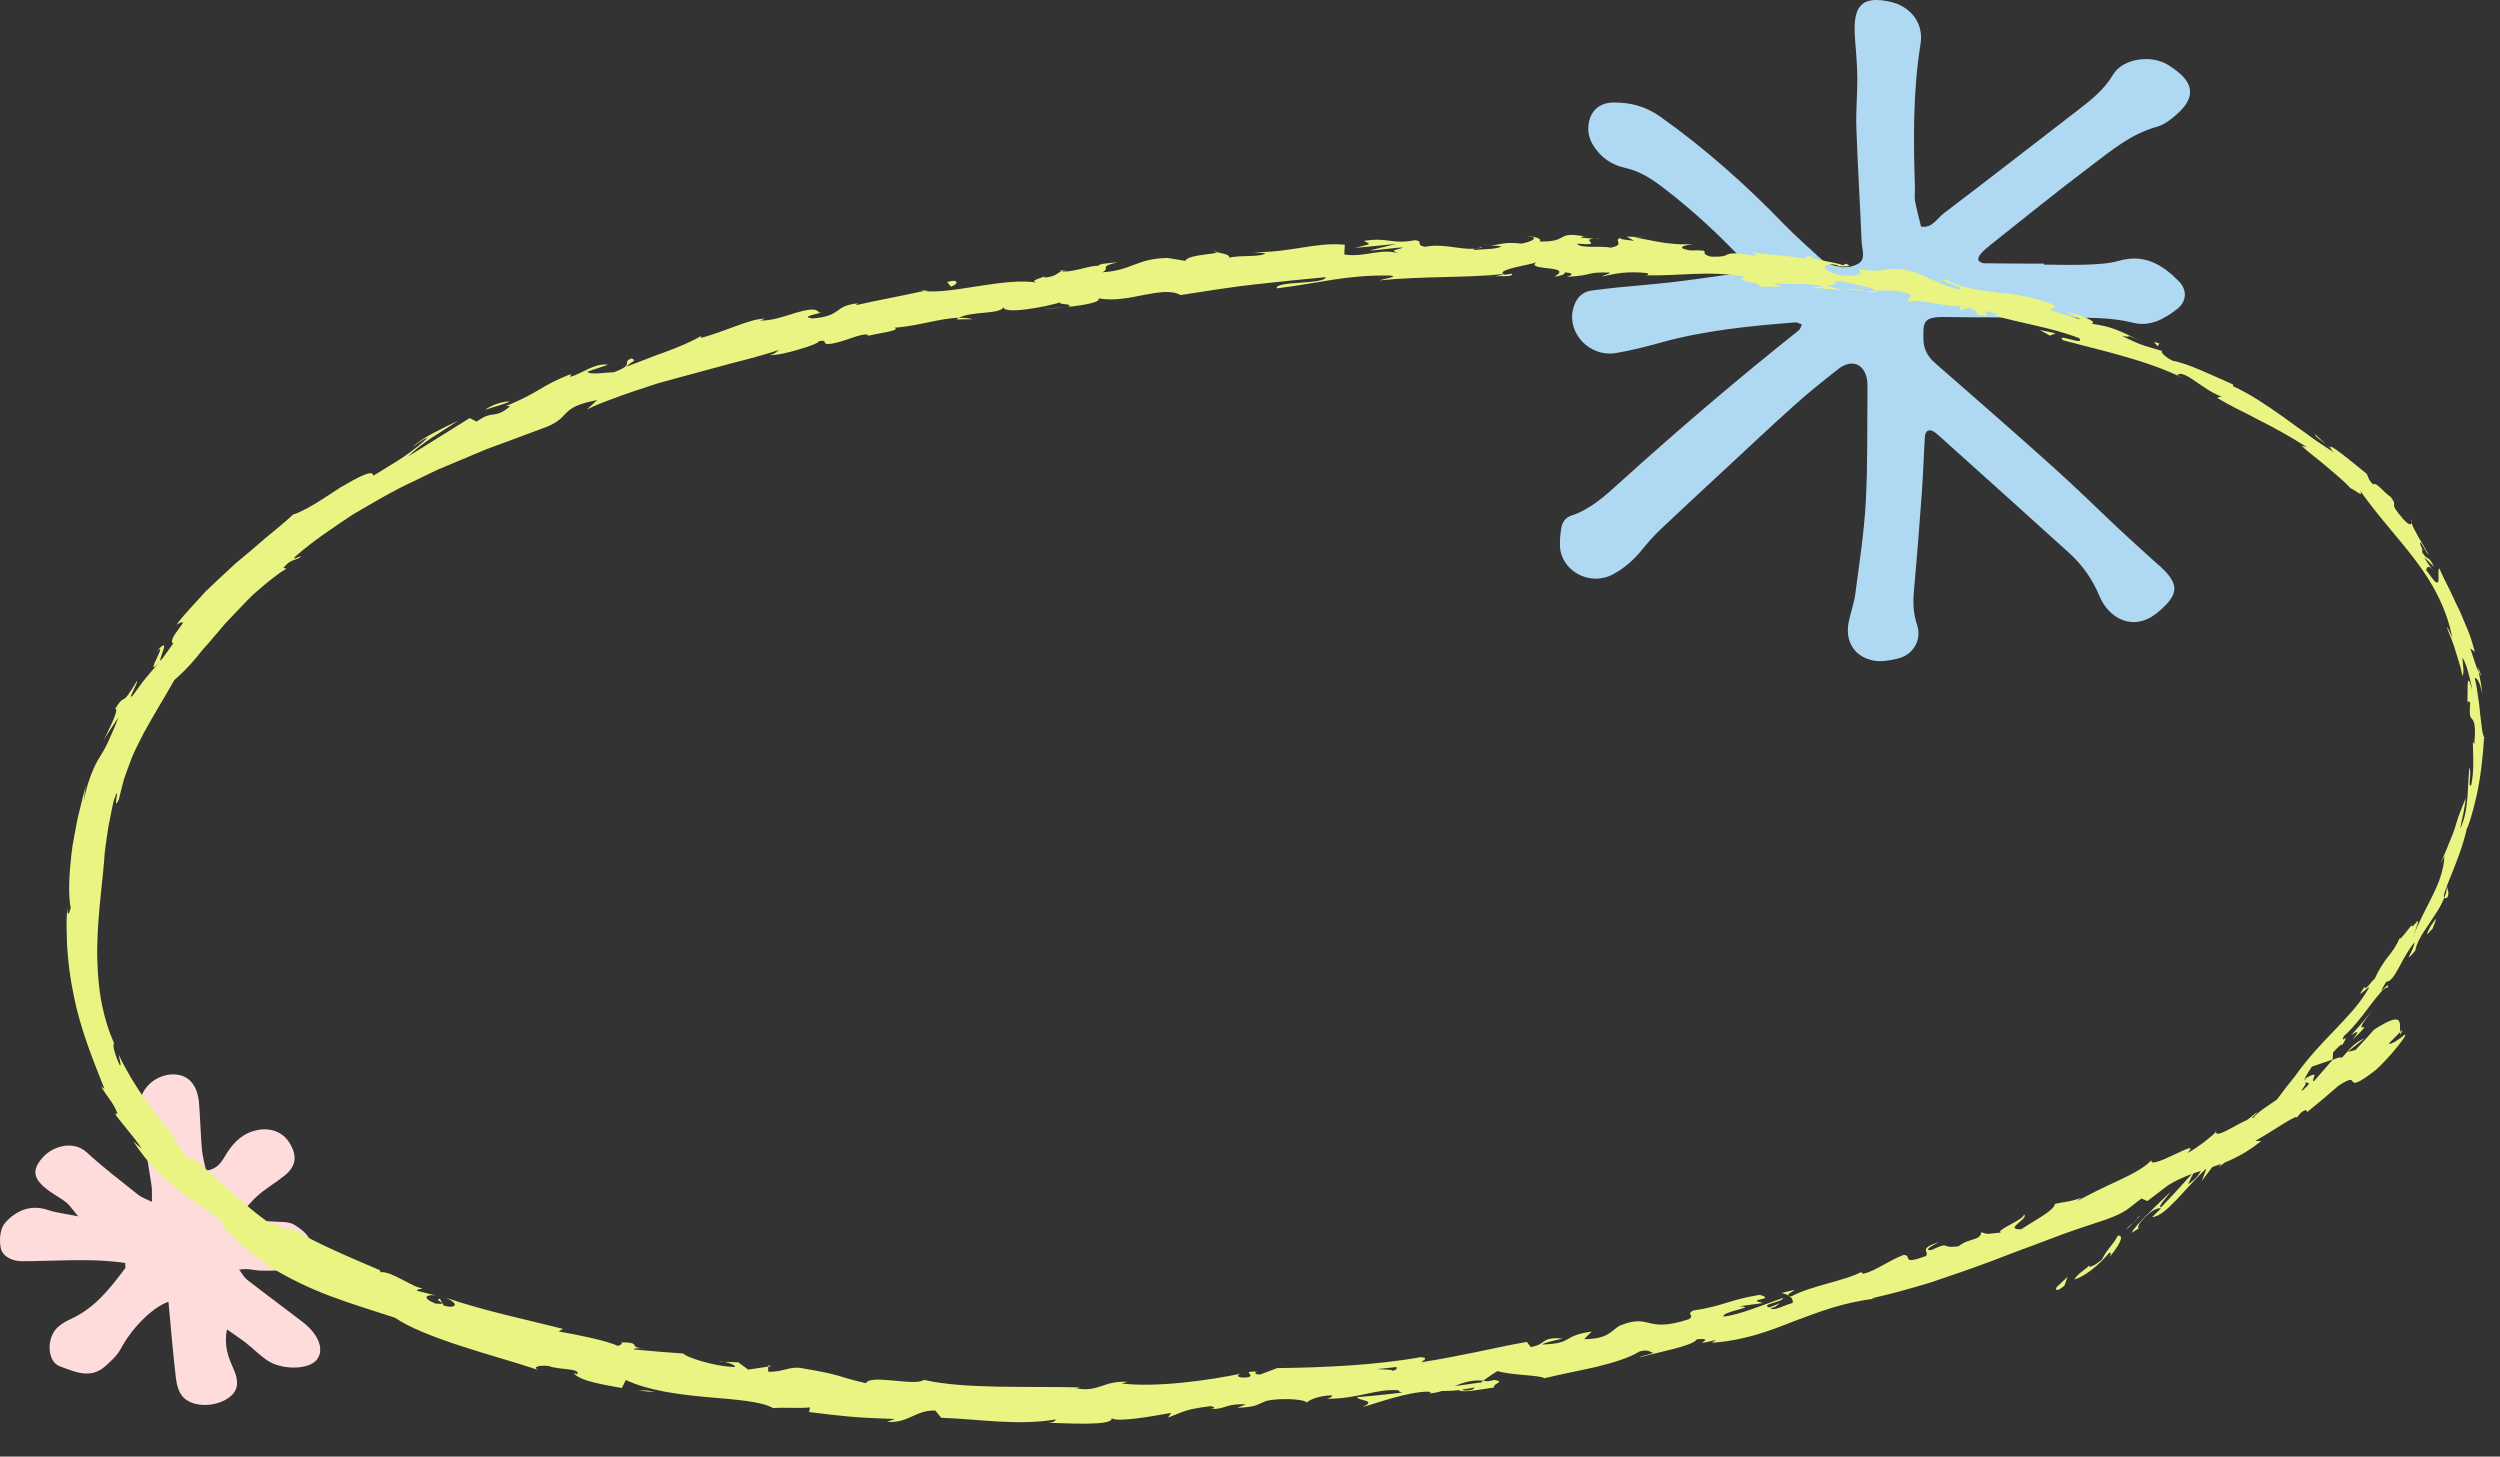
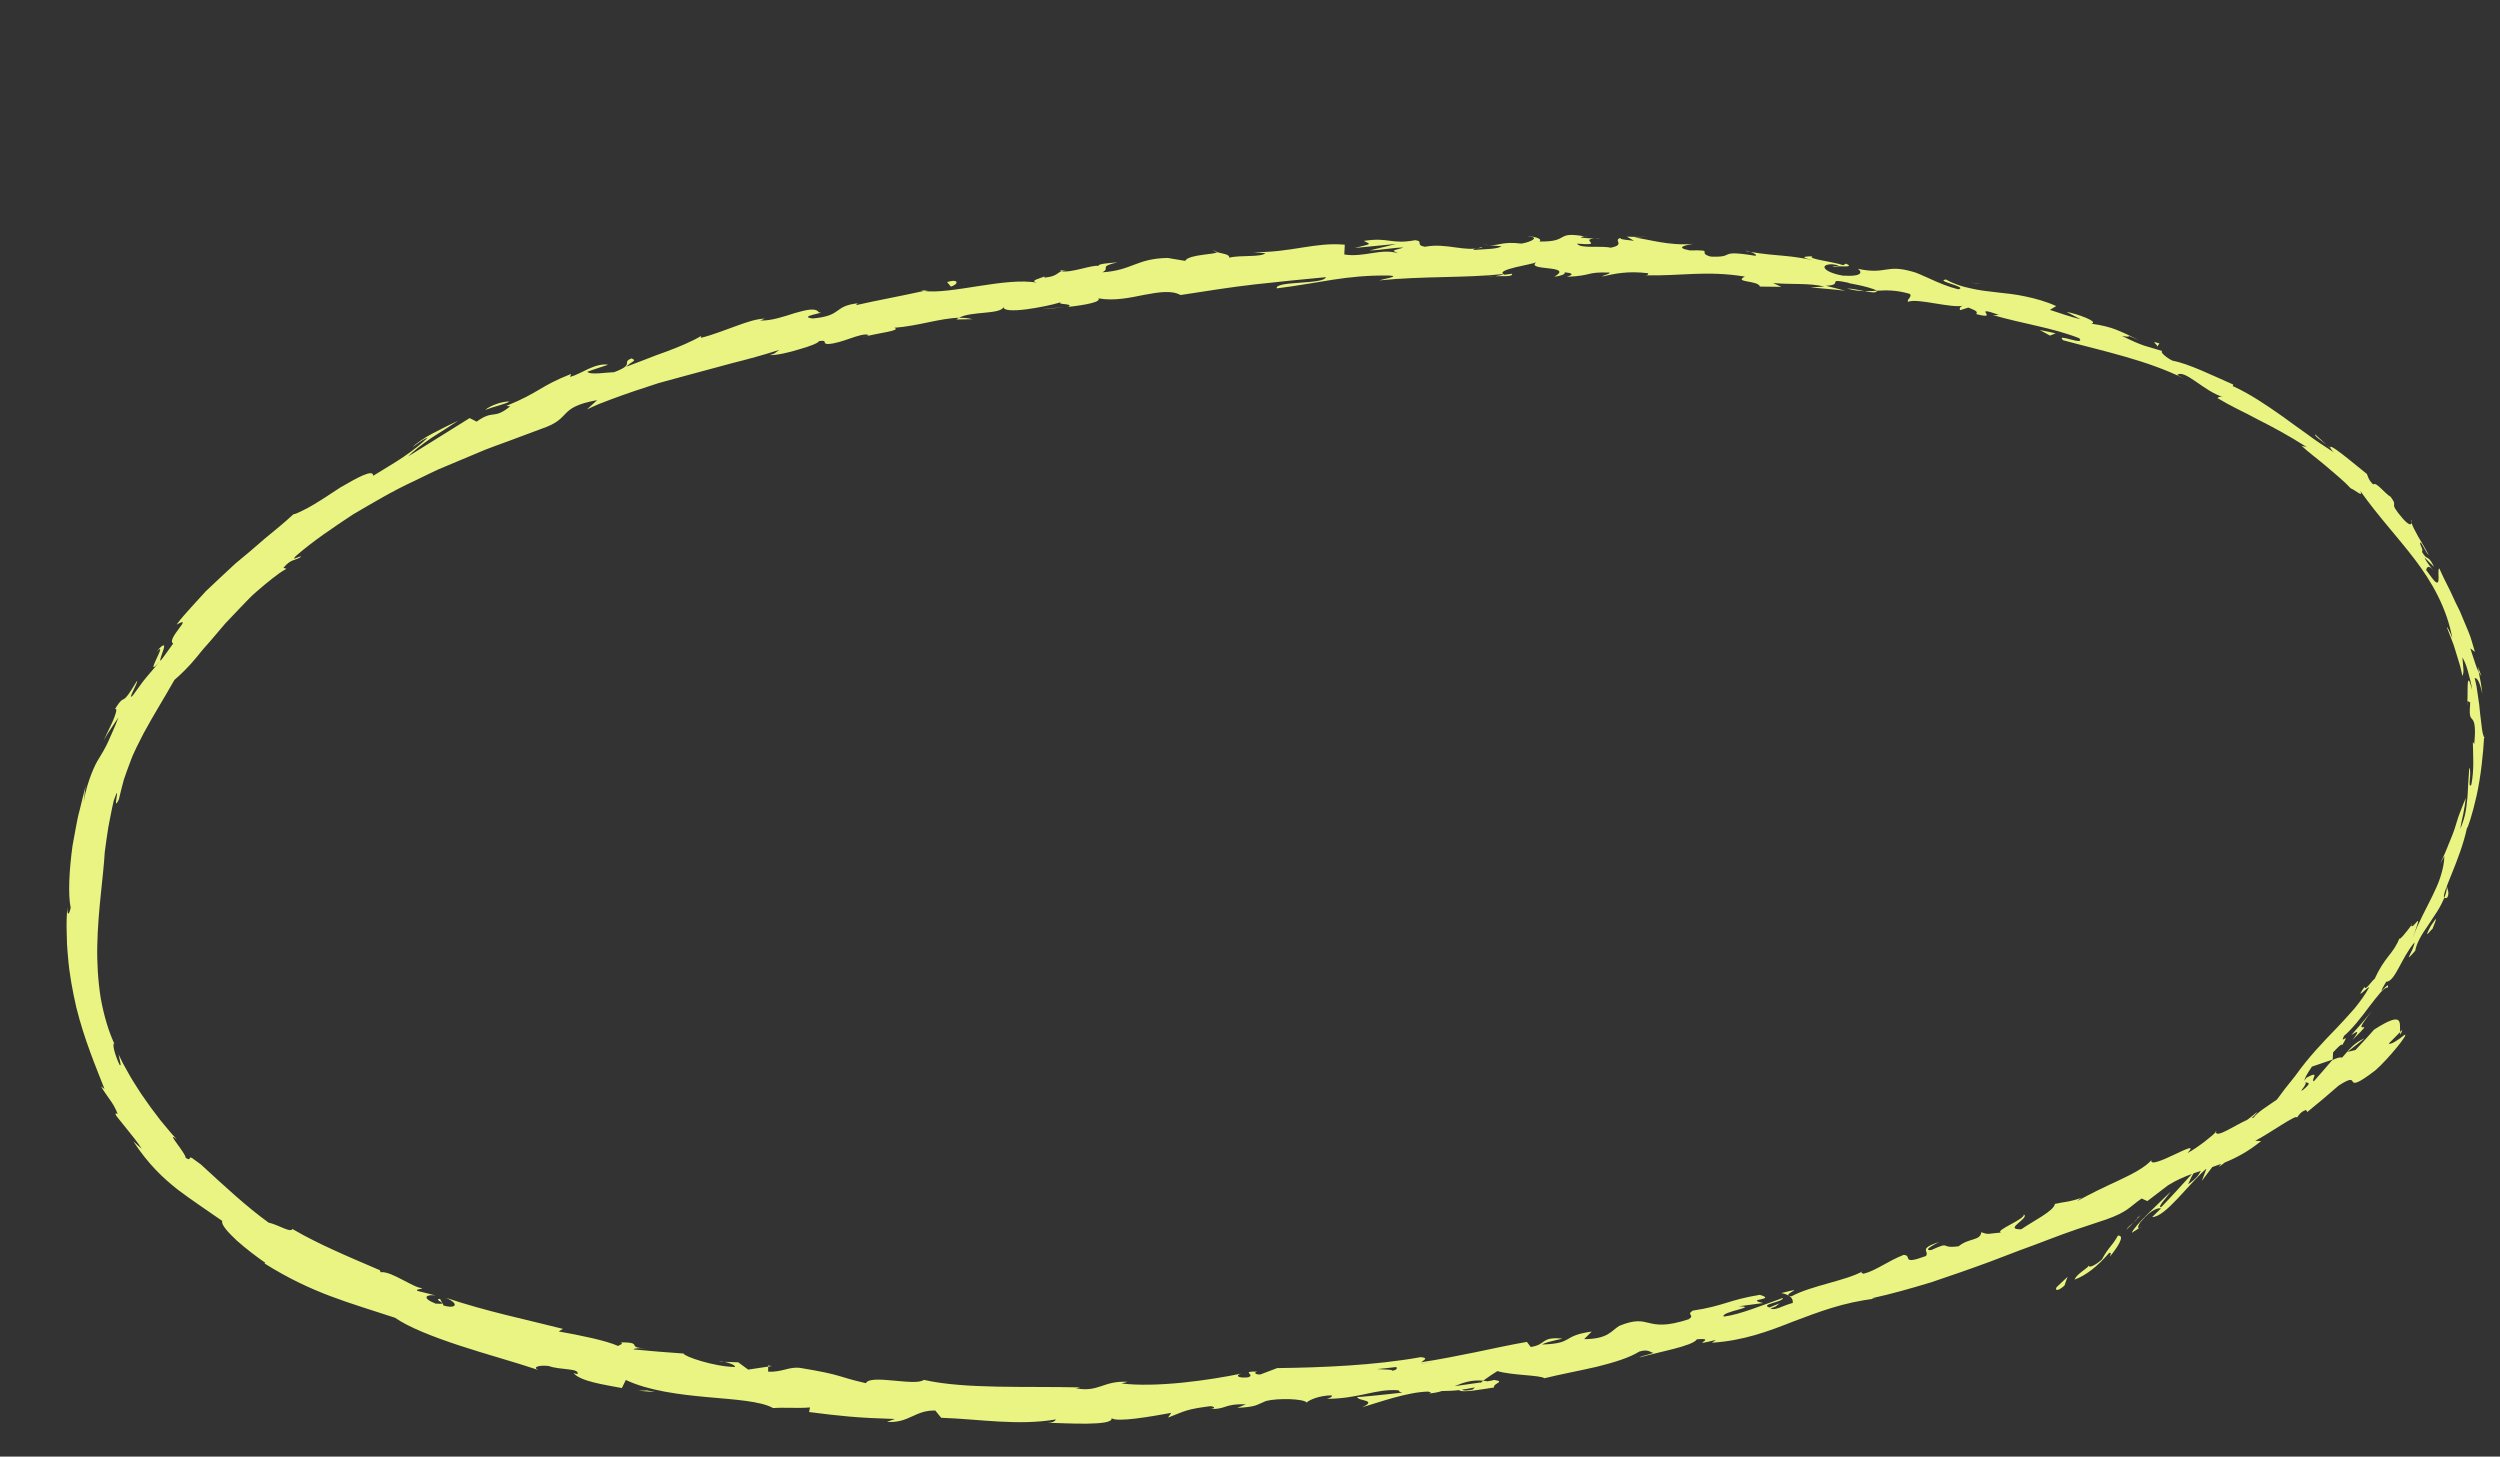
<svg xmlns="http://www.w3.org/2000/svg" width="242" height="141" viewBox="0 0 242 141" fill="none">
  <rect x="0" y="0" width="242" height="141" fill="#333333" stroke="none" />
-   <path d="M197.882 25.617C199.257 25.62 200.636 25.676 202.011 25.617C203.054 25.572 204.13 25.524 205.119 25.243C207.603 24.533 209.361 25.646 210.926 27.24C211.75 28.084 211.674 29.204 210.725 29.933C209.507 30.869 208.124 31.657 206.483 31.242C204.251 30.68 201.985 30.769 199.724 30.747C195.919 30.71 192.111 30.747 188.307 30.688C186.136 30.658 186.158 31.157 186.188 32.873C186.206 33.794 186.592 34.512 187.296 35.126C191.134 38.484 194.982 41.831 198.776 45.238C201.026 47.261 203.178 49.388 205.385 51.455C206.487 52.487 207.621 53.489 208.737 54.507C208.854 54.614 208.982 54.71 209.098 54.817C211.013 56.567 210.911 57.554 208.923 59.233C206.447 61.327 204.072 59.733 203.244 57.739C202.554 56.075 201.595 54.71 200.297 53.53C196.226 49.835 192.13 46.17 188.044 42.493C187.807 42.279 187.574 42.061 187.322 41.868C186.808 41.476 186.37 41.635 186.33 42.264C186.213 44.058 186.166 45.855 186.038 47.649C185.808 50.845 185.553 54.041 185.268 57.233C185.17 58.338 185.203 59.389 185.567 60.465C186.056 61.919 185.228 63.372 183.736 63.742C182.97 63.931 182.109 64.09 181.358 63.942C179.494 63.579 178.582 62.081 178.951 60.228C179.133 59.307 179.472 58.412 179.593 57.488C179.979 54.544 180.439 51.599 180.603 48.644C180.804 45.057 180.734 41.454 180.771 37.859C180.774 37.393 180.796 36.905 180.669 36.461C180.286 35.111 179.118 34.793 177.926 35.736C176.485 36.872 175.048 38.018 173.683 39.242C171.371 41.314 169.117 43.444 166.844 45.552C164.805 47.446 162.755 49.332 160.738 51.248C160.107 51.847 159.527 52.506 158.98 53.179C158.17 54.181 157.229 55.024 156.076 55.624C153.859 56.781 151.072 55.239 151.002 52.82C150.988 52.276 151.039 51.725 151.119 51.185C151.203 50.616 151.484 50.12 152.075 49.924C153.979 49.295 155.398 47.975 156.799 46.706C162.412 41.628 168.165 36.709 174.107 31.989C174.267 31.864 174.322 31.612 174.428 31.416C174.216 31.342 174.001 31.191 173.797 31.205C169.361 31.553 164.936 31.989 160.636 33.195C159.239 33.587 157.824 33.938 156.394 34.179C153.946 34.59 151.721 32.315 152.257 29.981C152.48 29.012 153.012 28.25 154.158 28.11C154.957 28.013 155.759 27.906 156.558 27.828C158.407 27.643 160.26 27.507 162.106 27.285C164.273 27.026 166.432 26.7 168.588 26.39C168.81 26.356 169.12 26.275 169.201 26.123C169.277 25.979 169.171 25.657 169.033 25.509C166.527 22.843 163.864 20.339 160.928 18.116C159.841 17.291 158.706 16.559 157.32 16.252C156 15.96 154.967 15.253 154.253 14.118C153.811 13.415 153.647 12.671 153.797 11.873C154.026 10.671 154.865 9.949 156.138 9.923C157.794 9.894 159.319 10.301 160.683 11.27C165.071 14.38 169.047 17.927 172.753 21.766C173.8 22.85 174.953 23.841 176.058 24.869C176.233 25.032 176.408 25.202 176.616 25.321C177.656 25.909 178.83 26.086 179.848 25.546C180.665 25.11 180.231 24.111 180.202 23.364C180.056 19.695 179.822 16.03 179.695 12.357C179.64 10.722 179.804 9.084 179.79 7.449C179.779 6.203 179.644 4.96 179.563 3.717C179.545 3.406 179.527 3.096 179.527 2.781C179.523 0.392 180.461 -0.348 182.865 0.144C184.911 0.562 186.235 2.212 185.91 4.235C185.163 8.899 185.217 13.581 185.367 18.271C185.378 18.663 185.305 19.063 185.374 19.44C185.531 20.276 185.757 21.101 185.954 21.929C187.045 22.11 187.475 21.171 188.128 20.672C192.454 17.387 196.737 14.055 201.037 10.741C202.365 9.72 203.656 8.721 204.539 7.234C205.414 5.759 207.862 5.319 209.529 6.099C209.89 6.269 210.218 6.51 210.543 6.743C212.389 8.078 212.494 9.461 210.784 11C210.204 11.525 209.514 12.072 208.777 12.276C206.271 12.967 204.371 14.58 202.409 16.059C199.089 18.556 195.872 21.178 192.618 23.753C192.305 24 192.006 24.267 191.743 24.562C191.601 24.722 191.455 24.988 191.502 25.158C191.542 25.306 191.845 25.48 192.035 25.483C193.979 25.513 195.919 25.513 197.864 25.52V25.602L197.882 25.617Z" fill="#AFD8F2" />
-   <path d="M14.705 116.342C14.694 115.641 14.735 115.191 14.669 114.755C14.35 112.67 13.99 110.589 13.669 108.503C13.577 107.902 13.46 107.278 13.543 106.686C13.766 105.101 15.337 103.91 16.947 104.005C18.296 104.086 19.131 105.066 19.269 106.806C19.386 108.291 19.42 109.782 19.546 111.266C19.603 111.926 19.795 112.575 19.944 113.321C21.27 113.133 21.555 112.213 22.028 111.511C22.716 110.491 23.541 109.669 24.893 109.396C26.251 109.122 27.424 109.597 28.078 110.718C28.787 111.935 28.653 112.9 27.55 113.795C26.72 114.468 25.766 115.018 24.968 115.716C24.287 116.31 23.748 117.039 22.852 118.032C24.297 118.117 25.31 118.156 26.319 118.239C27.054 118.3 27.935 118.214 28.48 118.553C29.3 119.062 30.202 119.715 30.09 120.836C29.991 121.843 29.227 122.496 28.306 122.754C27.35 123.023 26.275 123.012 25.255 122.996C24.629 122.987 24.006 122.738 23.15 122.91C23.416 123.246 23.62 123.646 23.956 123.908C25.717 125.278 27.52 126.606 29.293 127.964C30.892 129.189 31.435 130.719 30.634 131.659C29.828 132.603 27.256 132.637 25.836 131.665C25.123 131.175 24.523 130.552 23.842 130.018C23.311 129.6 22.735 129.227 21.971 128.687C21.66 130.262 22.1 131.381 22.607 132.515C23.254 133.961 22.975 134.874 21.804 135.509C20.442 136.248 18.509 136.166 17.668 135.172C17.256 134.686 17.091 133.959 17.017 133.322C16.738 130.909 16.54 128.488 16.306 126.005C14.635 126.602 12.659 128.719 11.668 130.601C11.34 131.225 10.741 131.754 10.186 132.253C8.758 133.539 7.197 132.768 5.801 132.266C4.549 131.814 4.475 129.512 5.575 128.486C5.931 128.154 6.393 127.89 6.854 127.679C9.23 126.59 10.671 124.684 12.11 122.776C12.176 122.688 12.117 122.524 12.117 122.254C9.556 121.873 6.963 121.986 4.37 122.047C3.625 122.065 2.88 122.089 2.135 122.085C1.126 122.081 0.238 121.611 0.072 120.797C-0.087 120.015 2.96235e-05 118.922 0.507 118.355C1.514 117.23 2.914 116.533 4.692 117.141C5.437 117.396 6.256 117.474 7.578 117.744C6.974 117.031 6.744 116.656 6.409 116.391C5.905 115.989 5.311 115.682 4.783 115.302C3.2 114.163 3.033 113.293 4.115 112.064C5.117 110.926 7.11 110.356 8.413 111.562C9.981 113.011 11.708 114.319 13.39 115.664C13.692 115.907 14.105 116.036 14.705 116.337V116.342Z" fill="#FFDCDC" />
-   <path d="M199.09 124.588L200.14 123.596L199.836 124.448C199.147 125.063 198.886 124.904 199.09 124.588ZM205.021 119.6C204.402 120.707 204.121 120.685 203.467 121.914C202.782 122.535 202.167 122.762 202.213 122.502C202.017 122.823 201.067 123.279 200.808 123.865C201.893 123.492 203.066 122.561 204.155 121.293C204.463 121.182 204.263 121.503 204.24 121.636C204.975 120.745 205.748 119.572 205.025 119.605L205.021 119.6ZM225.638 43.472C225.533 43.337 225.388 43.201 225.214 43.069C225.356 43.2 225.501 43.331 225.638 43.472ZM177.427 25.807C177.808 25.835 177.969 25.817 177.994 25.77C177.641 25.747 177.348 25.757 177.427 25.807ZM168.974 24.293C169.158 24.323 169.31 24.348 169.474 24.377C169.287 24.31 169.095 24.263 168.974 24.293ZM225.214 43.069L224.114 42.057C223.968 42.15 224.663 42.611 225.214 43.069ZM239.858 64.514L239.962 65.055C240.039 65.2 240.12 65.329 240.206 65.454L239.854 64.514L239.858 64.514ZM236.902 86.877C237.129 86.445 236.909 86.062 236.855 85.789C236.871 86.141 236.766 86.507 236.604 86.908C236.655 86.963 236.748 86.954 236.902 86.877ZM233.422 50.317C233.393 50.359 233.407 50.455 233.448 50.584C233.461 50.509 233.452 50.403 233.422 50.317ZM214.47 109.524C214.469 109.561 214.489 109.572 214.493 109.599C214.571 109.51 214.588 109.462 214.47 109.524ZM232.547 99.68L232.329 99.9C232.339 99.99 232.349 100.081 232.383 100.151L232.547 99.68ZM153.391 22.874C153.423 22.874 153.431 22.88 153.459 22.886C153.873 22.846 153.641 22.847 153.391 22.874ZM15.826 62.869C15.895 62.647 15.927 62.477 15.835 62.47C15.751 62.468 15.519 62.607 15.142 63.101C16.471 61.704 13.622 66.161 15.536 63.95C15.414 64.012 15.679 63.309 15.826 62.869ZM117.801 24.397C117.786 24.355 117.703 24.305 117.428 24.23C117.503 24.301 117.65 24.352 117.801 24.397ZM144.201 23.732L143.54 23.677C143.804 23.714 144.016 23.729 144.201 23.732ZM102.593 26.209C102.64 26.226 102.684 26.237 102.744 26.249C102.874 26.188 103.035 26.148 103.273 26.137C103.088 26.134 102.924 26.13 102.589 26.209L102.593 26.209ZM103.566 26.137C103.457 26.13 103.361 26.134 103.273 26.132C103.361 26.134 103.449 26.135 103.566 26.137ZM89.147 28.119C89.227 28.142 89.332 28.149 89.419 28.167C89.561 28.138 89.726 28.099 89.875 28.069L89.147 28.124L89.147 28.119ZM172.42 125.173C172.747 125.222 172.954 125.311 173.124 125.411C172.866 125.15 174.935 124.53 172.42 125.173ZM103.169 29.732C102.409 29.797 101.646 29.829 100.885 29.921C101.524 29.87 102.356 29.822 103.169 29.732ZM69.603 131.814L70.129 131.825C69.929 131.794 69.744 131.78 69.603 131.814ZM94.136 30.897C93.721 30.793 93.28 30.758 92.831 30.765C92.741 30.816 92.636 30.862 92.574 30.925C93.092 30.898 93.614 30.908 94.132 30.902L94.136 30.897ZM207.069 118.878C207.125 118.863 207.203 118.817 207.317 118.718L207.069 118.878ZM131.382 135.232C131.382 135.232 131.382 135.232 131.382 135.221C131.366 135.221 131.37 135.226 131.382 135.232ZM101.132 26.708C101.132 26.708 101.116 26.724 101.103 26.744C101.12 26.729 101.132 26.718 101.132 26.708ZM144.572 133.567C144.572 133.567 144.596 133.568 144.608 133.573C144.604 133.573 144.592 133.573 144.572 133.567ZM181.59 125.694C181.703 125.686 181.831 125.667 182.001 125.643C181.86 125.657 181.727 125.675 181.59 125.694ZM159.275 26.655C159.207 26.654 159.143 26.652 159.071 26.651C159.155 26.652 159.219 26.654 159.275 26.655ZM83.839 32.554C83.69 32.594 83.56 32.64 83.463 32.686C83.568 32.65 83.713 32.605 83.839 32.554ZM240.536 71.422L240.462 71.335C240.383 72.858 240.148 75.187 239.731 77.038C239.319 78.89 238.842 80.266 238.804 80.142C238.142 83.262 236.283 86.561 236.604 86.914C236.43 87.331 236.198 87.796 235.915 88.238C235.628 88.674 235.328 89.132 235.037 89.574C234.435 90.436 233.918 91.283 233.796 92.032C232.481 93.525 233.652 92.029 233.727 91.226C232.448 92.714 231.836 95.052 230.985 95.03C229.762 97.089 231.394 94.713 231.141 95.598C230.777 95.527 230.151 96.404 229.365 97.412C228.598 98.447 227.684 99.617 226.894 100.283C226.43 101.244 227.622 99.69 226.716 101.186C226.723 100.919 226.138 101.552 225.841 101.877L225.805 102.564L223.795 103.249C223.193 104.127 223.064 104.465 223.073 104.62C223.09 104.551 223.149 104.456 223.28 104.315C224.691 103.549 223.636 104.572 223.979 104.67C224.576 104.005 225.158 103.318 225.739 102.642C226.162 102.411 226.493 102.321 226.725 102.369C227.339 101.693 227.817 100.957 228.895 100.509L227.231 101.83L228.006 101.642C228.619 101.004 229.216 100.345 229.806 99.674C232.784 97.745 232.239 99.088 232.337 99.9L231.24 101.008C231.376 101.186 232.228 100.622 232.744 100.185C233.292 99.908 231.217 102.494 229.935 103.609C228.161 104.97 227.89 104.896 227.762 104.728C227.633 104.555 227.64 104.273 226.389 105.079C225.389 105.955 224.374 106.809 223.348 107.641L223.228 107.442C222.662 107.617 222.455 108.055 222.339 108.197C222.446 107.735 219.663 109.732 218.306 110.43L218.88 110.452C217.616 111.477 216.462 112.083 215.368 112.525C215.208 112.655 215.012 112.8 214.756 112.966C214.863 112.851 214.949 112.751 215.015 112.662C214.724 112.773 214.437 112.874 214.149 112.97C213.814 113.421 213.478 113.873 213.135 114.314L213.575 113.156C213.575 113.156 213.543 113.166 213.523 113.171C211.765 114.719 209.598 117.82 208.33 117.811L209.176 116.98C209.045 116.908 208.322 116.947 207.256 118.243C206.988 118.541 206.875 118.928 207.069 118.878L206.356 119.339C206.625 118.619 208.81 116.648 210.141 115.337C209.78 115.862 208.76 116.908 209.199 116.853C210.243 115.797 211.2 114.697 212.183 113.635C211.414 113.918 210.644 114.249 209.854 114.745L207.864 116.267L207.308 116.016C206.125 116.835 205.99 117.291 203.898 118.038C202.976 118.345 202.045 118.657 201.107 118.969C200.172 119.286 199.237 119.63 198.298 119.99C197.362 120.361 196.415 120.694 195.468 121.048C194.524 121.408 193.573 121.768 192.625 122.133C190.723 122.836 188.813 123.497 186.908 124.136C184.996 124.711 183.089 125.26 181.193 125.67C181.26 125.714 181.393 125.717 181.59 125.699C178.415 126.058 175.989 127.023 173.62 127.909C171.157 128.883 168.761 129.779 165.714 129.975L166.105 129.706C163.07 130.44 166.505 129.453 164.257 129.643C163.896 130.297 160.431 130.895 158.685 131.409C158.95 131.239 159.558 131.144 160.056 130.962C159.717 130.897 159.548 130.568 158.679 130.834C157.742 131.428 156.218 131.894 154.547 132.308C152.868 132.696 151.042 133.034 149.496 133.414C149.094 133.102 146.38 133.145 144.945 132.722C144.632 132.908 144.077 133.286 143.571 133.649C142.43 133.547 141.6 133.85 140.805 134.181C141.796 134.04 142.67 133.919 143.338 133.82C143.314 133.836 143.289 133.857 143.273 133.867C143.374 133.826 143.551 133.798 143.705 133.763C144.297 133.663 144.64 133.595 144.608 133.573C145.812 133.757 144.509 133.88 144.619 134.309C143.6 134.454 141.496 134.866 141.238 134.562C140.626 134.635 140.217 134.638 139.578 134.652C139.194 134.773 138.783 134.86 138.321 134.883L138.523 134.813C138.448 134.758 138.348 134.735 138.253 134.706C136.245 134.741 133.473 135.753 131.844 136.227C133.434 135.496 131.425 135.632 131.378 135.232C131.53 135.246 133.436 135.07 135.762 134.801C135.578 134.776 135.431 134.72 135.378 134.58C133.163 134.409 131.651 135.381 128.448 135.409C128.65 135.344 129.054 135.208 128.897 135.071C127.769 135.076 126.736 135.498 126.489 135.765C126.189 135.391 123.758 135.322 122.568 135.608C121.526 136.024 121.684 136.171 119.771 136.283L120.601 135.937C118.344 135.866 118.77 136.493 116.903 136.376C117.648 136.444 117.707 136.141 117.15 136.12C114.799 136.42 114.751 136.574 113.071 137.223L113.374 136.765C111.488 137.112 108.01 137.72 107.599 137.264C107.861 138.074 103.125 137.757 101.44 137.724C102.043 137.699 102.152 137.499 102.214 137.399C98.547 138.03 94.802 137.37 91.105 137.239L90.539 136.541C88.586 136.481 87.974 137.791 85.85 137.637L86.631 137.359C82.865 137.243 81.348 137.069 78.319 136.685L78.406 136.239C77.308 136.345 75.95 136.217 74.841 136.302C73.64 135.629 71.179 135.484 68.46 135.239C65.74 134.994 62.763 134.616 60.58 133.582L60.197 134.363C58.471 134.031 56.242 133.731 55.518 132.923L55.898 133.016C56.152 132.424 54.181 132.631 53.13 132.232C52.31 132.115 51.439 132.316 52.118 132.617C49.868 131.859 47.049 131.095 44.468 130.245C41.883 129.395 39.536 128.465 38.241 127.56C33.741 126.071 30.209 125.197 25.601 122.298L25.687 122.242C24.924 121.72 23.8 120.878 22.912 120.077C22.028 119.255 21.371 118.502 21.519 118.19C19.915 117.067 18.563 116.182 17.167 115.127C15.792 114.034 14.37 112.722 12.897 110.471C13.172 110.717 13.435 110.972 13.719 111.196C13.359 110.619 12.82 109.958 12.341 109.368C11.873 108.762 11.435 108.258 11.276 108.042C11.041 107.611 11.301 107.829 11.393 107.826C11.139 107.181 10.864 106.755 10.58 106.371C10.312 105.972 10.036 105.615 9.774 105.157L10.117 105.414C9.291 103.298 8.157 100.628 7.383 97.501C7.03 95.933 6.707 94.286 6.582 92.616C6.547 92.199 6.505 91.783 6.486 91.372C6.476 90.962 6.465 90.557 6.454 90.157C6.425 89.352 6.463 88.559 6.509 87.787C6.515 88.927 6.741 88.33 6.844 87.884C6.573 86.616 6.696 84.226 7.02 81.867C7.118 81.283 7.232 80.699 7.337 80.136C7.443 79.568 7.544 79.021 7.684 78.518C7.948 77.511 8.138 76.614 8.312 76.005C8.208 76.525 8.171 77.084 8.102 77.615C8.308 76.367 8.612 75.547 8.856 74.896C9.116 74.251 9.331 73.787 9.61 73.366C9.873 72.934 10.132 72.508 10.418 71.906C10.686 71.288 11.048 70.549 11.471 69.439C10.997 70.165 10.479 70.858 10.055 71.648C10.445 70.761 10.864 70.002 11.07 69.431C11.284 68.87 11.336 68.535 11.128 68.649C11.692 67.711 11.839 67.762 12.014 67.654C12.193 67.551 12.424 67.31 13.255 65.92C13.451 65.939 12.186 68.041 12.882 67.287L13.52 66.41C13.732 66.115 13.939 65.821 14.174 65.559L15.532 63.95C15.602 63.866 15.647 63.814 15.73 63.72L15.544 63.94C15.597 63.904 15.7 63.778 15.883 63.515C16.074 63.252 16.356 62.858 16.766 62.291C16.025 61.898 18.883 59.45 17.09 60.47C17.538 59.839 18.035 59.321 18.509 58.782C18.991 58.253 19.461 57.735 19.926 57.227C20.903 56.298 21.859 55.411 22.794 54.545C23.76 53.749 24.701 52.962 25.619 52.149C26.556 51.379 27.488 50.63 28.391 49.79C28.629 49.747 28.921 49.609 29.258 49.44C29.599 49.281 29.985 49.07 30.388 48.828C31.198 48.343 32.103 47.742 32.942 47.189C34.663 46.189 36.143 45.376 36.123 46.058C37.227 45.36 38.243 44.794 39.125 44.182C40.005 43.582 40.766 42.973 41.402 42.368C40.921 42.518 40.385 42.976 39.94 43.277C40.2 42.983 41 42.413 41.902 41.941C42.804 41.463 43.786 40.986 44.366 40.715C43.641 41.207 42.68 41.796 41.771 42.386C40.866 43.002 40.024 43.662 39.506 44.184C41.522 42.929 44.336 41.173 45.46 40.471L46.138 40.814C47.808 39.605 47.739 40.67 49.387 39.333L49.011 39.293C52.285 37.956 52.213 37.406 55.275 36.198L55.184 36.489C55.721 36.345 56.356 35.99 57.001 35.688C57.646 35.403 58.301 35.202 58.868 35.309C58.197 35.536 57.522 35.736 56.853 35.989C57.131 36.32 58.711 36.042 59.441 36.029C61.559 35.24 60.077 35.093 61.138 34.693C61.657 34.954 61.286 34.872 60.609 35.504C61.201 35.275 61.844 35.032 62.5 34.784C62.828 34.657 63.16 34.525 63.492 34.398C63.824 34.277 64.156 34.156 64.484 34.04C65.788 33.554 67 33.039 67.822 32.549C67.937 32.584 67.83 32.709 67.83 32.709C69.085 32.398 70.241 31.91 71.289 31.546C72.333 31.167 73.263 30.85 74.054 30.844L73.572 31.021C74.614 31.084 75.901 30.635 76.993 30.289C78.092 29.98 78.996 29.769 79.254 30.237C80.229 30.241 77.077 30.626 78.666 30.828C81.694 30.557 80.561 29.576 83.228 29.34C82.861 29.381 82.985 29.421 82.87 29.536C84.774 29.099 87.317 28.637 89.419 28.167C92.072 28.517 97.365 26.799 100.406 27.37C99.512 27.166 100.883 26.911 101.099 26.75C101.074 26.787 101.057 26.84 101.132 26.868C102.222 26.772 102.339 26.433 102.74 26.249C103.646 26.453 105.741 25.61 106.32 25.744C106.325 25.526 107.201 25.489 108.174 25.391C106.237 25.844 107.568 25.923 106.707 26.359C109.617 26.166 110.001 25.022 113.036 24.97L114.723 25.253C115.043 24.599 117.86 24.633 117.789 24.402C118.315 24.557 119.076 24.614 118.973 24.937C120.183 24.673 122.003 24.922 122.498 24.511L121.289 24.413C125.044 24.449 127.275 23.422 130.175 23.686L130.129 24.634C132.052 24.943 133.679 24 135.345 24.518C134.762 24.219 134.635 24.317 135.863 23.968C135.134 23.927 133.787 24.21 132.574 24.245L135.153 23.613L131.127 24.003C132.846 23.579 132.728 23.678 132.014 23.317C134.463 22.939 134.662 23.689 136.992 23.25C137.84 23.352 136.969 23.724 137.932 23.887C140.013 23.48 141.889 24.438 143.381 23.94C143.86 24.035 142.525 23.977 142.641 24.197C143.983 24.096 144.946 24.12 145.342 23.835L144.188 23.743C145.199 23.763 145.369 23.366 147.294 23.58C148.411 23.373 149.052 22.911 147.836 22.893C148.327 22.838 149.405 23.099 149.017 23.379C152.026 23.428 150.477 22.369 153.375 22.879C153.178 22.901 152.964 22.945 153.071 23.001C153.539 23.058 153.948 23.082 154.321 23.084C152.902 23.205 155.396 23.819 152.652 23.584C152.973 24.096 154.956 23.757 155.914 23.978C157.402 23.682 156.099 23.262 156.855 23.038C156.835 23.197 157.449 23.209 158.169 23.308L157.476 22.906C158.094 22.918 158.695 22.967 159.439 22.907L158.2 22.995C159.538 23.138 161.544 23.822 163.897 23.607C163.265 23.712 162.019 23.949 163.573 24.24C166.147 24.184 164.163 24.444 165.594 24.839C166.869 24.891 166.989 24.728 167.257 24.622C167.528 24.515 167.947 24.438 169.814 24.746C170.219 24.786 169.86 24.529 169.458 24.388C170.733 24.605 171.722 24.677 172.704 24.766C173.577 24.847 174.445 24.965 175.491 25.188C174.637 24.99 174.167 24.816 175.46 24.809C174.808 25.052 177.479 25.328 178.418 25.672L178.686 25.522C179.433 25.841 178.607 25.798 177.978 25.775C178.003 25.717 177.785 25.617 177.32 25.581C176.084 25.594 176.472 26.342 178.39 26.683C180.466 26.809 180.186 26.255 179.846 26.019C182.59 26.617 182.526 25.544 185.138 26.299C185.437 26.358 186.073 26.648 186.863 27.004C187.653 27.366 188.607 27.774 189.561 28.006C190.606 27.776 187.22 27.198 188.371 27.055C189.131 27.486 189.924 27.741 190.751 27.912C191.573 28.104 192.434 28.206 193.322 28.303C194.215 28.395 195.14 28.493 196.094 28.704C197.049 28.909 198.034 29.168 199.043 29.63L198.432 29.996C199.384 30.308 200.315 30.641 201.401 30.907L200.045 30.193C201.024 30.356 203.253 31.167 202.443 31.332C203.555 31.493 204.217 31.671 204.841 31.912C205.155 32.036 205.457 32.169 205.807 32.326C206.152 32.498 206.545 32.692 207.033 32.914C204.942 32.069 207.011 32.818 205.417 32.515C207.563 33.596 207.77 33.488 209.32 33.982C209.029 34.056 209.753 34.673 210.334 34.924C211.824 35.188 214.209 36.364 216.184 37.228L216.132 37.371C217.78 38.118 219.4 39.215 221 40.344C221.788 40.94 222.594 41.483 223.384 42.064C224.164 42.66 224.967 43.166 225.758 43.682C225.813 43.721 225.869 43.759 225.916 43.786L225.697 43.564C224.863 42.29 228.172 45.147 229.114 45.879C229.248 46.169 229.246 46.425 229.733 46.904C229.977 46.557 230.915 47.843 231.419 48.093C232.274 49.261 231.035 48.373 232.594 50.205C233.216 50.888 233.402 50.822 233.431 50.599C233.521 50.899 233.774 51.4 234.094 51.966C234.252 52.246 234.43 52.542 234.611 52.839C234.777 53.151 234.95 53.464 235.12 53.755C234.81 53.45 234.522 52.72 234.322 52.519C234.088 52.552 234.647 53.207 234.441 53.411C235.036 54.424 234.945 53.522 235.623 54.878L234.689 53.965C234.941 54.518 235.423 55.05 235.594 55.282C235.072 54.585 234.916 54.934 234.85 55.177C235.344 55.826 235.584 56.215 235.77 56.336C235.944 56.467 236.018 56.378 236.042 56.192C236.095 55.825 235.96 55.066 236.13 55.027C236.473 55.811 236.834 56.511 237.175 57.189C237.488 57.893 237.806 58.549 238.124 59.184C238.41 59.845 238.675 60.49 238.938 61.129C239.079 61.441 239.179 61.778 239.28 62.111C239.381 62.443 239.481 62.775 239.574 63.108L239.124 62.758C239.545 64.013 239.711 64.639 239.945 65.076L240.146 66.113C240.21 66.461 240.242 66.818 240.29 67.171C240.033 65.972 239.808 65.632 239.547 65.632C239.609 65.9 239.679 66.179 239.732 66.467C239.778 66.761 239.819 67.061 239.864 67.36C239.905 67.659 239.955 67.958 239.992 68.252C240.021 68.551 240.051 68.839 240.08 69.117C240.147 69.678 240.208 70.18 240.259 70.586C240.318 70.992 240.399 71.297 240.512 71.443L240.536 71.422ZM141.52 134.525C141.618 134.607 141.85 134.665 142.527 134.513C142.654 134.435 142.72 134.346 142.782 134.252C142.766 134.273 142.725 134.298 142.705 134.314C142.217 134.411 141.842 134.473 141.52 134.52L141.52 134.525ZM135.15 132.328C134.465 132.41 133.818 132.483 133.295 132.526C133.94 132.581 134.952 132.558 134.724 132.687C135.154 132.647 135.307 132.469 135.15 132.328ZM138.612 131.857C138.374 131.89 138 131.947 137.565 132.013C137.565 132.013 137.565 132.013 137.565 132.023C138.092 131.943 138.394 131.896 138.612 131.863L138.612 131.857ZM213.045 113.337C212.803 113.418 212.564 113.498 212.325 113.584C212.075 114.005 211.934 114.37 211.811 114.64C212.733 113.992 212.828 113.711 213.049 113.332L213.045 113.337ZM223.146 104.765C223.224 104.841 223.266 104.922 222.758 105.573C222.802 105.558 222.846 105.548 222.899 105.533C223.889 104.711 223.372 104.844 223.146 104.765ZM239.306 69.624C239.122 69.407 239.004 69.325 239.116 67.963C239.041 68.063 238.904 67.751 238.84 67.931C238.911 66.941 238.721 64.583 239.308 66.784C239.222 66.154 239.037 65.5 238.881 64.932C238.73 64.359 238.52 63.897 238.358 63.633C238.397 64.182 238.454 64.503 238.456 64.764C238.47 65.02 238.462 65.196 238.364 65.439C238.265 65.043 238.202 64.631 238.074 64.25L237.72 63.093C237.509 62.31 237.181 61.595 236.905 60.855C236.728 60.35 237.163 61.142 237.389 61.781C236.843 58.861 235.428 56.355 233.773 54.181C232.107 51.985 230.246 50.02 228.47 47.518C228.795 48.217 228.038 47.462 227.545 47.266C226.911 46.571 226.016 45.861 225.163 45.12C224.301 44.389 223.417 43.748 222.788 43.15L223.295 43.277C221.508 42.139 219.954 41.309 218.545 40.599C218.196 40.417 217.855 40.24 217.526 40.063C217.193 39.896 216.864 39.735 216.547 39.575C215.908 39.253 215.297 38.921 214.7 38.563C214.555 38.587 214.807 38.278 215.26 38.457C213.354 37.908 211.484 35.692 210.755 36.296L211.417 36.65C207.823 34.859 203.585 33.987 199.708 32.936C198.895 32.169 201.945 33.56 201.266 32.737C198.617 31.705 195.812 31.346 192.882 30.49C193.371 30.542 193.272 30.455 193.509 30.481C190.61 29.465 193.76 31.056 191.291 30.4C191.461 30.185 191.346 30.097 190.539 29.772L189.755 30.023C189.64 29.936 189.704 29.628 190.086 29.582C188.911 29.879 185.644 28.84 184.709 29.21C184.5 29.046 185.174 28.692 184.851 28.441C183.539 28.063 182.604 28.087 181.691 28.144L181.699 28.144C180.796 27.658 178.499 27.373 178.992 27.383C176.608 26.872 178.586 27.588 176.734 27.663C177.365 27.809 177.995 27.976 178.625 28.148C177.5 28.009 176.367 27.922 175.241 27.82L176.6 27.741C175.063 27.369 173.437 27.567 171.631 27.398L172.437 27.765L170.363 27.741C170.201 27.125 167.735 27.354 168.908 26.774C165.158 26.163 162.669 26.737 159.271 26.649C159.617 26.64 159.463 26.531 159.573 26.453C157.536 26.2 156.293 26.5 155.062 26.769C155.319 26.588 155.806 26.544 155.822 26.385C153.404 26.311 154.342 26.665 151.67 26.799C152.415 26.558 152.185 26.425 151.46 26.358C151.567 26.578 150.95 26.726 150.459 26.786C152.464 25.631 147.61 26.256 148.713 25.382C148.498 25.506 147.531 25.668 146.703 25.87C145.872 26.078 145.184 26.309 145.524 26.529C141.742 26.924 137.774 26.713 133.522 27.141C133.89 27.004 135.602 26.739 134.508 26.675C130.28 26.603 127.833 27.391 123.587 27.916C123.38 27.171 128.187 27.558 128.34 26.831C126.096 27.038 123.823 27.27 121.489 27.528C119.155 27.786 116.762 28.181 114.277 28.559C113.389 28.073 112.176 28.283 110.798 28.533C109.419 28.81 107.882 29.158 106.319 28.882C106.628 29.224 105.1 29.519 103.426 29.705C103.985 29.343 102.219 29.521 102.698 29.253C101.971 29.484 100.555 29.787 99.339 29.944C98.12 30.096 97.096 30.087 97.157 29.715C96.819 30.465 94.01 30.101 92.839 30.76C90.975 30.803 88.899 31.556 86.571 31.729C87.323 32 84.974 32.241 83.847 32.555C84.005 32.494 84.127 32.432 84.059 32.415C83.334 32.172 81.442 33.269 80.121 33.302C79.516 33.264 80.224 32.873 79.265 33.024C79.269 33.179 78.41 33.524 77.38 33.808C76.358 34.129 75.167 34.404 74.502 34.369C75.099 34.232 75.091 34.072 75.441 33.866C73.928 34.358 72.385 34.775 70.823 35.166C69.264 35.588 67.693 36.01 66.118 36.437L63.751 37.084C62.971 37.34 62.19 37.596 61.41 37.853C60.633 38.12 59.86 38.393 59.091 38.681C58.706 38.828 58.325 38.975 57.945 39.122C57.564 39.28 57.19 39.459 56.817 39.633L57.805 38.731C53.867 39.458 55.461 40.48 52.439 41.497C51.415 41.882 50.383 42.267 49.35 42.651C48.318 43.047 47.266 43.383 46.244 43.837C45.215 44.27 44.185 44.703 43.152 45.135L42.378 45.461L41.615 45.824L40.093 46.562C38.048 47.502 36.09 48.673 34.137 49.818C32.238 51.086 30.342 52.333 28.614 53.844C28.148 54.383 28.989 53.771 29.158 53.892C28.518 54.316 28.171 54.075 27.436 54.966L27.735 55.063C27.284 55.283 26.838 55.631 26.352 56.005C25.87 56.379 25.366 56.806 24.85 57.255C24.322 57.686 23.836 58.236 23.322 58.759C22.816 59.293 22.306 59.831 21.8 60.36C21.321 60.931 20.851 61.492 20.389 62.021C20.158 62.283 19.927 62.545 19.704 62.796C19.482 63.047 19.283 63.315 19.077 63.562C18.271 64.553 17.483 65.305 16.885 65.815C15.809 67.717 14.843 69.238 13.908 70.973C13.47 71.859 12.964 72.734 12.589 73.808C12.389 74.337 12.183 74.882 11.989 75.469C11.826 76.074 11.663 76.71 11.507 77.378C10.785 78.914 11.804 75.295 11.015 77.48C10.811 78.318 10.671 79.184 10.495 80.022C10.351 80.845 10.255 81.675 10.14 82.498C9.994 84.984 9.488 88.091 9.417 91.499C9.377 93.209 9.489 94.969 9.755 96.653C10.061 98.321 10.522 99.907 11.157 101.22L11.042 100.999C10.954 100.976 10.963 101.29 11.066 101.708C11.177 102.12 11.365 102.652 11.576 103.077C11.799 103.31 11.589 102.677 11.479 102.068C11.621 102.358 11.755 102.638 11.885 102.902C12.019 103.16 12.162 103.397 12.289 103.629C12.543 104.092 12.775 104.507 13.019 104.869C13.255 105.236 13.46 105.581 13.674 105.894C13.887 106.202 14.093 106.493 14.291 106.774C14.679 107.352 15.097 107.845 15.525 108.434C15.994 108.976 16.472 109.62 17.131 110.309C15.882 109.288 18.018 111.669 17.972 112.079C18.388 112.337 18.336 112.145 18.39 112.071C18.415 112.034 18.471 112.025 18.618 112.118C18.764 112.212 19.012 112.398 19.447 112.72C21.749 114.838 23.906 116.841 25.998 118.348C26.992 118.569 28.102 119.358 28.307 118.968C29.044 119.393 29.706 119.752 30.349 120.069C30.987 120.395 31.602 120.685 32.238 120.974C33.512 121.569 34.888 122.145 36.779 122.96L36.839 123.148C37.418 123.084 38.223 123.5 38.992 123.898C39.762 124.292 40.487 124.711 40.881 124.681C40.733 124.838 40.305 124.761 40.373 124.949L42.168 125.399C41.304 125.271 40.718 125.616 42.158 126.188C43.748 126.325 41.794 125.786 42.594 125.727L42.948 126.384C44.105 126.705 44.537 126.24 43.17 125.627C47.057 126.939 50.983 127.741 54.498 128.636L54.075 128.883C56.046 129.231 58.702 129.768 59.834 130.291C59.9 130.207 60.404 130.115 60.103 129.944C62.503 129.917 60.289 130.555 62.907 130.511C62.256 130.53 61.444 130.445 61.315 130.623C62.933 130.783 64.551 130.911 66.17 131.022C66.192 131.289 69.074 132.289 71.14 132.324C71.232 132.193 70.66 131.926 70.145 131.825L71.464 131.872L72.423 132.578L74.36 132.286L74.356 132.781C75.764 132.836 76.363 132.267 77.487 132.417C81.701 133.123 80.832 133.202 83.822 133.894C84.209 132.985 88.626 134.228 89.42 133.572C93.429 134.477 99.295 134.171 104.586 134.301L104.15 134.389C106.413 134.796 106.728 133.64 109.166 133.757L108.556 133.916C110.125 134.122 112.281 134.058 114.417 133.844C116.553 133.63 118.661 133.278 120.141 132.966C119.538 133.151 119.857 133.434 120.811 133.325C121.611 133.074 120.002 132.728 121.69 132.772C121.278 132.897 121.615 133.074 121.997 133.05L123.629 132.432C127.96 132.378 133.062 132.175 137.524 131.372C138.365 131.442 137.765 131.681 137.576 131.864C139.348 131.6 141.111 131.235 142.824 130.896C144.542 130.54 146.208 130.168 147.804 129.896L148.17 130.388C149.736 130.157 149.076 129.409 151.147 129.567C151.604 129.565 149.805 129.818 149.263 130.148C152.436 130.051 151.076 129.321 154.076 128.895L153.345 129.631C155.673 129.608 155.939 128.846 156.738 128.345C159.89 127.053 159.14 129.116 163.463 127.704C164.123 127.269 163.187 127.31 163.852 126.87C166.941 126.398 167.255 125.85 170.345 125.34C171.218 125.592 170.826 125.685 170.455 125.774C170.08 125.846 169.725 125.919 170.667 126.135L168.304 126.451C170.378 126.481 166.486 126.98 166.86 127.446C168.394 127.263 170.647 126.321 172.585 125.64C172.636 126.046 170.304 126.245 171.279 126.568L172.268 126.156C172.007 126.342 171.975 126.507 171.382 126.639C171.793 126.93 172.572 126.37 173.537 126.127C173.575 125.899 173.489 125.62 173.133 125.406C173.176 125.438 173.255 125.472 173.408 125.486C175.306 124.452 178.68 123.975 180.299 123.063C180.045 123.255 180.283 123.228 180.386 123.299C181.58 123.008 182.709 122.087 184.269 121.473C185.179 121.507 183.912 122.505 186.425 121.585C186.818 121.108 185.602 120.903 187.717 120.22C187.717 120.22 185.919 121.095 186.945 121.004C188.985 120.09 187.634 120.889 189.594 120.64C190.596 119.813 191.701 120.127 191.785 119.282C192.549 119.542 192.331 119.42 193.702 119.309C193.045 119.109 196.084 118.007 195.898 117.551C196.544 117.915 193.837 119.034 195.656 118.995C196.754 118.228 198.86 117.199 198.912 116.539C199.824 116.323 200.272 116.385 201.66 115.89C201.438 115.939 201.192 116.163 201.069 116.272C202.249 115.598 203.738 114.891 205.097 114.263C206.457 113.629 207.668 112.981 208.253 112.305C208.12 112.841 209.406 112.275 210.51 111.748C211.617 111.231 212.547 110.759 211.749 111.617C212.74 111.093 214.2 109.918 214.489 109.582C214.563 110.186 216.282 108.952 217.522 108.406C217.89 108.125 218.233 107.871 218.496 107.631C218.383 107.831 218.189 108.035 217.956 108.239C218.024 108.219 218.093 108.199 218.158 108.184C218.474 107.689 219.5 107.075 220.406 106.438C220.87 105.797 221.413 105.078 222.185 104.139C223.451 102.352 224.837 100.909 226.124 99.581C226.765 98.911 227.367 98.252 227.923 97.613C228.46 96.947 228.941 96.295 229.318 95.605C229.316 95.349 227.79 97.115 228.895 95.511C228.906 96.06 229.711 94.755 229.851 94.784C230.321 93.749 230.765 93.124 231.187 92.578C231.617 92.043 231.989 91.549 232.28 90.793C232.171 91.174 232.923 90.236 233.407 89.59C233.568 90.099 234.729 87.628 233.544 90.791C234.16 89.162 234.883 87.924 235.473 86.694C235.765 86.077 236.051 85.491 236.243 84.85C236.442 84.22 236.597 83.578 236.618 82.87C236.484 83.112 236.366 83.366 236.22 83.597C236.503 82.99 236.77 82.367 237.03 81.738C236.949 81.918 236.864 82.108 236.759 82.313C237.004 81.812 237.205 81.283 237.418 80.754C237.43 80.723 237.443 80.696 237.452 80.665C237.708 79.998 237.79 79.579 237.949 79.129C238.023 78.901 238.124 78.664 238.24 78.362C238.351 78.061 238.492 77.707 238.691 77.242C238.641 77.677 238.564 78.209 238.456 78.734C238.339 79.254 238.223 79.774 238.153 80.215C238.347 79.803 238.494 79.353 238.609 78.881C238.724 78.409 238.768 77.904 238.824 77.404C238.884 76.904 238.892 76.388 238.92 75.871C238.934 75.616 238.948 75.361 238.974 75.105C238.98 74.85 238.998 74.594 239.02 74.339C239.138 74.405 239.13 74.948 239.083 75.4C239.045 75.853 239.024 76.225 239.227 75.957C239.51 74.492 239.396 73.179 239.371 71.82L239.507 72.02C239.691 70.169 239.474 69.808 239.298 69.602L239.306 69.624ZM154.338 23.079C154.542 23.083 154.739 23.076 154.916 23.058C154.675 23.053 154.486 23.066 154.338 23.079ZM146.372 26.498L145.643 26.595C145.591 26.573 145.556 26.556 145.524 26.534C145.506 26.603 145.103 26.675 144.721 26.737C145.468 26.704 146.452 26.824 146.372 26.498ZM143.709 133.769C143.806 133.744 143.858 133.719 143.987 133.694C143.847 133.676 143.711 133.662 143.575 133.654C143.497 133.711 143.416 133.774 143.342 133.826C143.467 133.807 143.592 133.788 143.709 133.769ZM225.638 43.472C225.697 43.542 225.748 43.602 225.775 43.661C225.732 43.602 225.736 43.586 225.713 43.543L225.638 43.472ZM74.346 132.179L74.344 132.291L74.722 132.234L74.346 132.179ZM238.806 68.341C238.806 68.341 238.835 68.144 238.843 67.936C238.822 68 238.807 68.117 238.806 68.341ZM233.389 89.328C233.378 89.477 233.397 89.541 233.411 89.606C233.415 89.6 233.419 89.595 233.424 89.59L233.389 89.328ZM144.721 26.732C144.616 26.735 144.512 26.744 144.419 26.758C143.711 26.85 144.193 26.812 144.721 26.732ZM181.691 28.144C181.293 28.168 180.9 28.193 180.49 28.179C181.142 28.309 181.649 28.394 181.691 28.144ZM103.418 29.715C103.418 29.715 103.418 29.715 103.418 29.704C103.33 29.713 103.253 29.723 103.165 29.731L103.414 29.715L103.418 29.715ZM180.49 28.185C179.959 28.078 179.328 27.938 178.783 27.927C179.429 28.11 179.977 28.174 180.49 28.185ZM207.21 117.64L206.883 117.894C206.883 117.894 206.89 117.953 206.873 117.985L207.21 117.64ZM206.873 117.985L206.54 118.33C206.704 118.194 206.843 118.069 206.873 117.985ZM205.829 119.046L206.54 118.33C206.278 118.543 205.951 118.798 205.829 119.046ZM227.594 100.212C228.026 99.916 228.601 99.528 227.72 100.662C229.1 99.32 228.921 99.407 228.728 99.44C228.526 99.463 228.338 99.47 229.611 97.854C228.954 98.667 228.274 99.436 227.594 100.212ZM235.276 89.669C234.444 91.262 235.445 89.811 235.454 89.939C235.897 88.834 236 88.575 235.276 89.669ZM208.8 33.583L209.032 33.247C207.961 32.895 208.985 33.395 208.8 33.583ZM198.434 32.485L198.989 32.266C198.479 32.145 197.959 32.044 197.444 31.948C197.773 32.125 198.106 32.292 198.434 32.485ZM189.968 27.246C190.204 27.277 190.44 27.309 190.672 27.345C190.436 27.314 190.204 27.272 189.968 27.246ZM191.8 27.495C191.424 27.435 191.048 27.39 190.676 27.34C190.892 27.371 191.108 27.402 191.32 27.443L191.8 27.495ZM91.679 27.3L92.046 27.744C92.777 27.535 92.891 26.946 91.679 27.3ZM46.951 39.684C47.89 39.33 48.862 39.131 49.326 38.873C48.821 38.821 47.617 39.149 46.951 39.684ZM61.78 134.618L63.418 134.757L62.659 134.598L61.78 134.618Z" fill="#E9F482" />
+   <path d="M199.09 124.588L200.14 123.596L199.836 124.448C199.147 125.063 198.886 124.904 199.09 124.588ZM205.021 119.6C204.402 120.707 204.121 120.685 203.467 121.914C202.782 122.535 202.167 122.762 202.213 122.502C202.017 122.823 201.067 123.279 200.808 123.865C201.893 123.492 203.066 122.561 204.155 121.293C204.463 121.182 204.263 121.503 204.24 121.636C204.975 120.745 205.748 119.572 205.025 119.605L205.021 119.6ZM225.638 43.472C225.533 43.337 225.388 43.201 225.214 43.069C225.356 43.2 225.501 43.331 225.638 43.472ZM177.427 25.807C177.808 25.835 177.969 25.817 177.994 25.77C177.641 25.747 177.348 25.757 177.427 25.807ZM168.974 24.293C169.158 24.323 169.31 24.348 169.474 24.377C169.287 24.31 169.095 24.263 168.974 24.293ZM225.214 43.069L224.114 42.057C223.968 42.15 224.663 42.611 225.214 43.069ZM239.858 64.514L239.962 65.055C240.039 65.2 240.12 65.329 240.206 65.454L239.854 64.514L239.858 64.514ZM236.902 86.877C237.129 86.445 236.909 86.062 236.855 85.789C236.871 86.141 236.766 86.507 236.604 86.908C236.655 86.963 236.748 86.954 236.902 86.877ZM233.422 50.317C233.393 50.359 233.407 50.455 233.448 50.584C233.461 50.509 233.452 50.403 233.422 50.317ZM214.47 109.524C214.469 109.561 214.489 109.572 214.493 109.599C214.571 109.51 214.588 109.462 214.47 109.524ZM232.547 99.68L232.329 99.9C232.339 99.99 232.349 100.081 232.383 100.151L232.547 99.68ZM153.391 22.874C153.423 22.874 153.431 22.88 153.459 22.886C153.873 22.846 153.641 22.847 153.391 22.874ZM15.826 62.869C15.895 62.647 15.927 62.477 15.835 62.47C15.751 62.468 15.519 62.607 15.142 63.101C16.471 61.704 13.622 66.161 15.536 63.95C15.414 64.012 15.679 63.309 15.826 62.869ZM117.801 24.397C117.786 24.355 117.703 24.305 117.428 24.23C117.503 24.301 117.65 24.352 117.801 24.397ZM144.201 23.732L143.54 23.677C143.804 23.714 144.016 23.729 144.201 23.732ZM102.593 26.209C102.64 26.226 102.684 26.237 102.744 26.249C102.874 26.188 103.035 26.148 103.273 26.137C103.088 26.134 102.924 26.13 102.589 26.209L102.593 26.209ZM103.566 26.137C103.457 26.13 103.361 26.134 103.273 26.132C103.361 26.134 103.449 26.135 103.566 26.137ZM89.147 28.119C89.227 28.142 89.332 28.149 89.419 28.167C89.561 28.138 89.726 28.099 89.875 28.069L89.147 28.124L89.147 28.119ZM172.42 125.173C172.747 125.222 172.954 125.311 173.124 125.411C172.866 125.15 174.935 124.53 172.42 125.173ZM103.169 29.732C102.409 29.797 101.646 29.829 100.885 29.921C101.524 29.87 102.356 29.822 103.169 29.732ZM69.603 131.814L70.129 131.825C69.929 131.794 69.744 131.78 69.603 131.814ZM94.136 30.897C93.721 30.793 93.28 30.758 92.831 30.765C92.741 30.816 92.636 30.862 92.574 30.925L94.136 30.897ZM207.069 118.878C207.125 118.863 207.203 118.817 207.317 118.718L207.069 118.878ZM131.382 135.232C131.382 135.232 131.382 135.232 131.382 135.221C131.366 135.221 131.37 135.226 131.382 135.232ZM101.132 26.708C101.132 26.708 101.116 26.724 101.103 26.744C101.12 26.729 101.132 26.718 101.132 26.708ZM144.572 133.567C144.572 133.567 144.596 133.568 144.608 133.573C144.604 133.573 144.592 133.573 144.572 133.567ZM181.59 125.694C181.703 125.686 181.831 125.667 182.001 125.643C181.86 125.657 181.727 125.675 181.59 125.694ZM159.275 26.655C159.207 26.654 159.143 26.652 159.071 26.651C159.155 26.652 159.219 26.654 159.275 26.655ZM83.839 32.554C83.69 32.594 83.56 32.64 83.463 32.686C83.568 32.65 83.713 32.605 83.839 32.554ZM240.536 71.422L240.462 71.335C240.383 72.858 240.148 75.187 239.731 77.038C239.319 78.89 238.842 80.266 238.804 80.142C238.142 83.262 236.283 86.561 236.604 86.914C236.43 87.331 236.198 87.796 235.915 88.238C235.628 88.674 235.328 89.132 235.037 89.574C234.435 90.436 233.918 91.283 233.796 92.032C232.481 93.525 233.652 92.029 233.727 91.226C232.448 92.714 231.836 95.052 230.985 95.03C229.762 97.089 231.394 94.713 231.141 95.598C230.777 95.527 230.151 96.404 229.365 97.412C228.598 98.447 227.684 99.617 226.894 100.283C226.43 101.244 227.622 99.69 226.716 101.186C226.723 100.919 226.138 101.552 225.841 101.877L225.805 102.564L223.795 103.249C223.193 104.127 223.064 104.465 223.073 104.62C223.09 104.551 223.149 104.456 223.28 104.315C224.691 103.549 223.636 104.572 223.979 104.67C224.576 104.005 225.158 103.318 225.739 102.642C226.162 102.411 226.493 102.321 226.725 102.369C227.339 101.693 227.817 100.957 228.895 100.509L227.231 101.83L228.006 101.642C228.619 101.004 229.216 100.345 229.806 99.674C232.784 97.745 232.239 99.088 232.337 99.9L231.24 101.008C231.376 101.186 232.228 100.622 232.744 100.185C233.292 99.908 231.217 102.494 229.935 103.609C228.161 104.97 227.89 104.896 227.762 104.728C227.633 104.555 227.64 104.273 226.389 105.079C225.389 105.955 224.374 106.809 223.348 107.641L223.228 107.442C222.662 107.617 222.455 108.055 222.339 108.197C222.446 107.735 219.663 109.732 218.306 110.43L218.88 110.452C217.616 111.477 216.462 112.083 215.368 112.525C215.208 112.655 215.012 112.8 214.756 112.966C214.863 112.851 214.949 112.751 215.015 112.662C214.724 112.773 214.437 112.874 214.149 112.97C213.814 113.421 213.478 113.873 213.135 114.314L213.575 113.156C213.575 113.156 213.543 113.166 213.523 113.171C211.765 114.719 209.598 117.82 208.33 117.811L209.176 116.98C209.045 116.908 208.322 116.947 207.256 118.243C206.988 118.541 206.875 118.928 207.069 118.878L206.356 119.339C206.625 118.619 208.81 116.648 210.141 115.337C209.78 115.862 208.76 116.908 209.199 116.853C210.243 115.797 211.2 114.697 212.183 113.635C211.414 113.918 210.644 114.249 209.854 114.745L207.864 116.267L207.308 116.016C206.125 116.835 205.99 117.291 203.898 118.038C202.976 118.345 202.045 118.657 201.107 118.969C200.172 119.286 199.237 119.63 198.298 119.99C197.362 120.361 196.415 120.694 195.468 121.048C194.524 121.408 193.573 121.768 192.625 122.133C190.723 122.836 188.813 123.497 186.908 124.136C184.996 124.711 183.089 125.26 181.193 125.67C181.26 125.714 181.393 125.717 181.59 125.699C178.415 126.058 175.989 127.023 173.62 127.909C171.157 128.883 168.761 129.779 165.714 129.975L166.105 129.706C163.07 130.44 166.505 129.453 164.257 129.643C163.896 130.297 160.431 130.895 158.685 131.409C158.95 131.239 159.558 131.144 160.056 130.962C159.717 130.897 159.548 130.568 158.679 130.834C157.742 131.428 156.218 131.894 154.547 132.308C152.868 132.696 151.042 133.034 149.496 133.414C149.094 133.102 146.38 133.145 144.945 132.722C144.632 132.908 144.077 133.286 143.571 133.649C142.43 133.547 141.6 133.85 140.805 134.181C141.796 134.04 142.67 133.919 143.338 133.82C143.314 133.836 143.289 133.857 143.273 133.867C143.374 133.826 143.551 133.798 143.705 133.763C144.297 133.663 144.64 133.595 144.608 133.573C145.812 133.757 144.509 133.88 144.619 134.309C143.6 134.454 141.496 134.866 141.238 134.562C140.626 134.635 140.217 134.638 139.578 134.652C139.194 134.773 138.783 134.86 138.321 134.883L138.523 134.813C138.448 134.758 138.348 134.735 138.253 134.706C136.245 134.741 133.473 135.753 131.844 136.227C133.434 135.496 131.425 135.632 131.378 135.232C131.53 135.246 133.436 135.07 135.762 134.801C135.578 134.776 135.431 134.72 135.378 134.58C133.163 134.409 131.651 135.381 128.448 135.409C128.65 135.344 129.054 135.208 128.897 135.071C127.769 135.076 126.736 135.498 126.489 135.765C126.189 135.391 123.758 135.322 122.568 135.608C121.526 136.024 121.684 136.171 119.771 136.283L120.601 135.937C118.344 135.866 118.77 136.493 116.903 136.376C117.648 136.444 117.707 136.141 117.15 136.12C114.799 136.42 114.751 136.574 113.071 137.223L113.374 136.765C111.488 137.112 108.01 137.72 107.599 137.264C107.861 138.074 103.125 137.757 101.44 137.724C102.043 137.699 102.152 137.499 102.214 137.399C98.547 138.03 94.802 137.37 91.105 137.239L90.539 136.541C88.586 136.481 87.974 137.791 85.85 137.637L86.631 137.359C82.865 137.243 81.348 137.069 78.319 136.685L78.406 136.239C77.308 136.345 75.95 136.217 74.841 136.302C73.64 135.629 71.179 135.484 68.46 135.239C65.74 134.994 62.763 134.616 60.58 133.582L60.197 134.363C58.471 134.031 56.242 133.731 55.518 132.923L55.898 133.016C56.152 132.424 54.181 132.631 53.13 132.232C52.31 132.115 51.439 132.316 52.118 132.617C49.868 131.859 47.049 131.095 44.468 130.245C41.883 129.395 39.536 128.465 38.241 127.56C33.741 126.071 30.209 125.197 25.601 122.298L25.687 122.242C24.924 121.72 23.8 120.878 22.912 120.077C22.028 119.255 21.371 118.502 21.519 118.19C19.915 117.067 18.563 116.182 17.167 115.127C15.792 114.034 14.37 112.722 12.897 110.471C13.172 110.717 13.435 110.972 13.719 111.196C13.359 110.619 12.82 109.958 12.341 109.368C11.873 108.762 11.435 108.258 11.276 108.042C11.041 107.611 11.301 107.829 11.393 107.826C11.139 107.181 10.864 106.755 10.58 106.371C10.312 105.972 10.036 105.615 9.774 105.157L10.117 105.414C9.291 103.298 8.157 100.628 7.383 97.501C7.03 95.933 6.707 94.286 6.582 92.616C6.547 92.199 6.505 91.783 6.486 91.372C6.476 90.962 6.465 90.557 6.454 90.157C6.425 89.352 6.463 88.559 6.509 87.787C6.515 88.927 6.741 88.33 6.844 87.884C6.573 86.616 6.696 84.226 7.02 81.867C7.118 81.283 7.232 80.699 7.337 80.136C7.443 79.568 7.544 79.021 7.684 78.518C7.948 77.511 8.138 76.614 8.312 76.005C8.208 76.525 8.171 77.084 8.102 77.615C8.308 76.367 8.612 75.547 8.856 74.896C9.116 74.251 9.331 73.787 9.61 73.366C9.873 72.934 10.132 72.508 10.418 71.906C10.686 71.288 11.048 70.549 11.471 69.439C10.997 70.165 10.479 70.858 10.055 71.648C10.445 70.761 10.864 70.002 11.07 69.431C11.284 68.87 11.336 68.535 11.128 68.649C11.692 67.711 11.839 67.762 12.014 67.654C12.193 67.551 12.424 67.31 13.255 65.92C13.451 65.939 12.186 68.041 12.882 67.287L13.52 66.41C13.732 66.115 13.939 65.821 14.174 65.559L15.532 63.95C15.602 63.866 15.647 63.814 15.73 63.72L15.544 63.94C15.597 63.904 15.7 63.778 15.883 63.515C16.074 63.252 16.356 62.858 16.766 62.291C16.025 61.898 18.883 59.45 17.09 60.47C17.538 59.839 18.035 59.321 18.509 58.782C18.991 58.253 19.461 57.735 19.926 57.227C20.903 56.298 21.859 55.411 22.794 54.545C23.76 53.749 24.701 52.962 25.619 52.149C26.556 51.379 27.488 50.63 28.391 49.79C28.629 49.747 28.921 49.609 29.258 49.44C29.599 49.281 29.985 49.07 30.388 48.828C31.198 48.343 32.103 47.742 32.942 47.189C34.663 46.189 36.143 45.376 36.123 46.058C37.227 45.36 38.243 44.794 39.125 44.182C40.005 43.582 40.766 42.973 41.402 42.368C40.921 42.518 40.385 42.976 39.94 43.277C40.2 42.983 41 42.413 41.902 41.941C42.804 41.463 43.786 40.986 44.366 40.715C43.641 41.207 42.68 41.796 41.771 42.386C40.866 43.002 40.024 43.662 39.506 44.184C41.522 42.929 44.336 41.173 45.46 40.471L46.138 40.814C47.808 39.605 47.739 40.67 49.387 39.333L49.011 39.293C52.285 37.956 52.213 37.406 55.275 36.198L55.184 36.489C55.721 36.345 56.356 35.99 57.001 35.688C57.646 35.403 58.301 35.202 58.868 35.309C58.197 35.536 57.522 35.736 56.853 35.989C57.131 36.32 58.711 36.042 59.441 36.029C61.559 35.24 60.077 35.093 61.138 34.693C61.657 34.954 61.286 34.872 60.609 35.504C61.201 35.275 61.844 35.032 62.5 34.784C62.828 34.657 63.16 34.525 63.492 34.398C63.824 34.277 64.156 34.156 64.484 34.04C65.788 33.554 67 33.039 67.822 32.549C67.937 32.584 67.83 32.709 67.83 32.709C69.085 32.398 70.241 31.91 71.289 31.546C72.333 31.167 73.263 30.85 74.054 30.844L73.572 31.021C74.614 31.084 75.901 30.635 76.993 30.289C78.092 29.98 78.996 29.769 79.254 30.237C80.229 30.241 77.077 30.626 78.666 30.828C81.694 30.557 80.561 29.576 83.228 29.34C82.861 29.381 82.985 29.421 82.87 29.536C84.774 29.099 87.317 28.637 89.419 28.167C92.072 28.517 97.365 26.799 100.406 27.37C99.512 27.166 100.883 26.911 101.099 26.75C101.074 26.787 101.057 26.84 101.132 26.868C102.222 26.772 102.339 26.433 102.74 26.249C103.646 26.453 105.741 25.61 106.32 25.744C106.325 25.526 107.201 25.489 108.174 25.391C106.237 25.844 107.568 25.923 106.707 26.359C109.617 26.166 110.001 25.022 113.036 24.97L114.723 25.253C115.043 24.599 117.86 24.633 117.789 24.402C118.315 24.557 119.076 24.614 118.973 24.937C120.183 24.673 122.003 24.922 122.498 24.511L121.289 24.413C125.044 24.449 127.275 23.422 130.175 23.686L130.129 24.634C132.052 24.943 133.679 24 135.345 24.518C134.762 24.219 134.635 24.317 135.863 23.968C135.134 23.927 133.787 24.21 132.574 24.245L135.153 23.613L131.127 24.003C132.846 23.579 132.728 23.678 132.014 23.317C134.463 22.939 134.662 23.689 136.992 23.25C137.84 23.352 136.969 23.724 137.932 23.887C140.013 23.48 141.889 24.438 143.381 23.94C143.86 24.035 142.525 23.977 142.641 24.197C143.983 24.096 144.946 24.12 145.342 23.835L144.188 23.743C145.199 23.763 145.369 23.366 147.294 23.58C148.411 23.373 149.052 22.911 147.836 22.893C148.327 22.838 149.405 23.099 149.017 23.379C152.026 23.428 150.477 22.369 153.375 22.879C153.178 22.901 152.964 22.945 153.071 23.001C153.539 23.058 153.948 23.082 154.321 23.084C152.902 23.205 155.396 23.819 152.652 23.584C152.973 24.096 154.956 23.757 155.914 23.978C157.402 23.682 156.099 23.262 156.855 23.038C156.835 23.197 157.449 23.209 158.169 23.308L157.476 22.906C158.094 22.918 158.695 22.967 159.439 22.907L158.2 22.995C159.538 23.138 161.544 23.822 163.897 23.607C163.265 23.712 162.019 23.949 163.573 24.24C166.147 24.184 164.163 24.444 165.594 24.839C166.869 24.891 166.989 24.728 167.257 24.622C167.528 24.515 167.947 24.438 169.814 24.746C170.219 24.786 169.86 24.529 169.458 24.388C170.733 24.605 171.722 24.677 172.704 24.766C173.577 24.847 174.445 24.965 175.491 25.188C174.637 24.99 174.167 24.816 175.46 24.809C174.808 25.052 177.479 25.328 178.418 25.672L178.686 25.522C179.433 25.841 178.607 25.798 177.978 25.775C178.003 25.717 177.785 25.617 177.32 25.581C176.084 25.594 176.472 26.342 178.39 26.683C180.466 26.809 180.186 26.255 179.846 26.019C182.59 26.617 182.526 25.544 185.138 26.299C185.437 26.358 186.073 26.648 186.863 27.004C187.653 27.366 188.607 27.774 189.561 28.006C190.606 27.776 187.22 27.198 188.371 27.055C189.131 27.486 189.924 27.741 190.751 27.912C191.573 28.104 192.434 28.206 193.322 28.303C194.215 28.395 195.14 28.493 196.094 28.704C197.049 28.909 198.034 29.168 199.043 29.63L198.432 29.996C199.384 30.308 200.315 30.641 201.401 30.907L200.045 30.193C201.024 30.356 203.253 31.167 202.443 31.332C203.555 31.493 204.217 31.671 204.841 31.912C205.155 32.036 205.457 32.169 205.807 32.326C206.152 32.498 206.545 32.692 207.033 32.914C204.942 32.069 207.011 32.818 205.417 32.515C207.563 33.596 207.77 33.488 209.32 33.982C209.029 34.056 209.753 34.673 210.334 34.924C211.824 35.188 214.209 36.364 216.184 37.228L216.132 37.371C217.78 38.118 219.4 39.215 221 40.344C221.788 40.94 222.594 41.483 223.384 42.064C224.164 42.66 224.967 43.166 225.758 43.682C225.813 43.721 225.869 43.759 225.916 43.786L225.697 43.564C224.863 42.29 228.172 45.147 229.114 45.879C229.248 46.169 229.246 46.425 229.733 46.904C229.977 46.557 230.915 47.843 231.419 48.093C232.274 49.261 231.035 48.373 232.594 50.205C233.216 50.888 233.402 50.822 233.431 50.599C233.521 50.899 233.774 51.4 234.094 51.966C234.252 52.246 234.43 52.542 234.611 52.839C234.777 53.151 234.95 53.464 235.12 53.755C234.81 53.45 234.522 52.72 234.322 52.519C234.088 52.552 234.647 53.207 234.441 53.411C235.036 54.424 234.945 53.522 235.623 54.878L234.689 53.965C234.941 54.518 235.423 55.05 235.594 55.282C235.072 54.585 234.916 54.934 234.85 55.177C235.344 55.826 235.584 56.215 235.77 56.336C235.944 56.467 236.018 56.378 236.042 56.192C236.095 55.825 235.96 55.066 236.13 55.027C236.473 55.811 236.834 56.511 237.175 57.189C237.488 57.893 237.806 58.549 238.124 59.184C238.41 59.845 238.675 60.49 238.938 61.129C239.079 61.441 239.179 61.778 239.28 62.111C239.381 62.443 239.481 62.775 239.574 63.108L239.124 62.758C239.545 64.013 239.711 64.639 239.945 65.076L240.146 66.113C240.21 66.461 240.242 66.818 240.29 67.171C240.033 65.972 239.808 65.632 239.547 65.632C239.609 65.9 239.679 66.179 239.732 66.467C239.778 66.761 239.819 67.061 239.864 67.36C239.905 67.659 239.955 67.958 239.992 68.252C240.021 68.551 240.051 68.839 240.08 69.117C240.147 69.678 240.208 70.18 240.259 70.586C240.318 70.992 240.399 71.297 240.512 71.443L240.536 71.422ZM141.52 134.525C141.618 134.607 141.85 134.665 142.527 134.513C142.654 134.435 142.72 134.346 142.782 134.252C142.766 134.273 142.725 134.298 142.705 134.314C142.217 134.411 141.842 134.473 141.52 134.52L141.52 134.525ZM135.15 132.328C134.465 132.41 133.818 132.483 133.295 132.526C133.94 132.581 134.952 132.558 134.724 132.687C135.154 132.647 135.307 132.469 135.15 132.328ZM138.612 131.857C138.374 131.89 138 131.947 137.565 132.013C137.565 132.013 137.565 132.013 137.565 132.023C138.092 131.943 138.394 131.896 138.612 131.863L138.612 131.857ZM213.045 113.337C212.803 113.418 212.564 113.498 212.325 113.584C212.075 114.005 211.934 114.37 211.811 114.64C212.733 113.992 212.828 113.711 213.049 113.332L213.045 113.337ZM223.146 104.765C223.224 104.841 223.266 104.922 222.758 105.573C222.802 105.558 222.846 105.548 222.899 105.533C223.889 104.711 223.372 104.844 223.146 104.765ZM239.306 69.624C239.122 69.407 239.004 69.325 239.116 67.963C239.041 68.063 238.904 67.751 238.84 67.931C238.911 66.941 238.721 64.583 239.308 66.784C239.222 66.154 239.037 65.5 238.881 64.932C238.73 64.359 238.52 63.897 238.358 63.633C238.397 64.182 238.454 64.503 238.456 64.764C238.47 65.02 238.462 65.196 238.364 65.439C238.265 65.043 238.202 64.631 238.074 64.25L237.72 63.093C237.509 62.31 237.181 61.595 236.905 60.855C236.728 60.35 237.163 61.142 237.389 61.781C236.843 58.861 235.428 56.355 233.773 54.181C232.107 51.985 230.246 50.02 228.47 47.518C228.795 48.217 228.038 47.462 227.545 47.266C226.911 46.571 226.016 45.861 225.163 45.12C224.301 44.389 223.417 43.748 222.788 43.15L223.295 43.277C221.508 42.139 219.954 41.309 218.545 40.599C218.196 40.417 217.855 40.24 217.526 40.063C217.193 39.896 216.864 39.735 216.547 39.575C215.908 39.253 215.297 38.921 214.7 38.563C214.555 38.587 214.807 38.278 215.26 38.457C213.354 37.908 211.484 35.692 210.755 36.296L211.417 36.65C207.823 34.859 203.585 33.987 199.708 32.936C198.895 32.169 201.945 33.56 201.266 32.737C198.617 31.705 195.812 31.346 192.882 30.49C193.371 30.542 193.272 30.455 193.509 30.481C190.61 29.465 193.76 31.056 191.291 30.4C191.461 30.185 191.346 30.097 190.539 29.772L189.755 30.023C189.64 29.936 189.704 29.628 190.086 29.582C188.911 29.879 185.644 28.84 184.709 29.21C184.5 29.046 185.174 28.692 184.851 28.441C183.539 28.063 182.604 28.087 181.691 28.144L181.699 28.144C180.796 27.658 178.499 27.373 178.992 27.383C176.608 26.872 178.586 27.588 176.734 27.663C177.365 27.809 177.995 27.976 178.625 28.148C177.5 28.009 176.367 27.922 175.241 27.82L176.6 27.741C175.063 27.369 173.437 27.567 171.631 27.398L172.437 27.765L170.363 27.741C170.201 27.125 167.735 27.354 168.908 26.774C165.158 26.163 162.669 26.737 159.271 26.649C159.617 26.64 159.463 26.531 159.573 26.453C157.536 26.2 156.293 26.5 155.062 26.769C155.319 26.588 155.806 26.544 155.822 26.385C153.404 26.311 154.342 26.665 151.67 26.799C152.415 26.558 152.185 26.425 151.46 26.358C151.567 26.578 150.95 26.726 150.459 26.786C152.464 25.631 147.61 26.256 148.713 25.382C148.498 25.506 147.531 25.668 146.703 25.87C145.872 26.078 145.184 26.309 145.524 26.529C141.742 26.924 137.774 26.713 133.522 27.141C133.89 27.004 135.602 26.739 134.508 26.675C130.28 26.603 127.833 27.391 123.587 27.916C123.38 27.171 128.187 27.558 128.34 26.831C126.096 27.038 123.823 27.27 121.489 27.528C119.155 27.786 116.762 28.181 114.277 28.559C113.389 28.073 112.176 28.283 110.798 28.533C109.419 28.81 107.882 29.158 106.319 28.882C106.628 29.224 105.1 29.519 103.426 29.705C103.985 29.343 102.219 29.521 102.698 29.253C101.971 29.484 100.555 29.787 99.339 29.944C98.12 30.096 97.096 30.087 97.157 29.715C96.819 30.465 94.01 30.101 92.839 30.76C90.975 30.803 88.899 31.556 86.571 31.729C87.323 32 84.974 32.241 83.847 32.555C84.005 32.494 84.127 32.432 84.059 32.415C83.334 32.172 81.442 33.269 80.121 33.302C79.516 33.264 80.224 32.873 79.265 33.024C79.269 33.179 78.41 33.524 77.38 33.808C76.358 34.129 75.167 34.404 74.502 34.369C75.099 34.232 75.091 34.072 75.441 33.866C73.928 34.358 72.385 34.775 70.823 35.166C69.264 35.588 67.693 36.01 66.118 36.437L63.751 37.084C62.971 37.34 62.19 37.596 61.41 37.853C60.633 38.12 59.86 38.393 59.091 38.681C58.706 38.828 58.325 38.975 57.945 39.122C57.564 39.28 57.19 39.459 56.817 39.633L57.805 38.731C53.867 39.458 55.461 40.48 52.439 41.497C51.415 41.882 50.383 42.267 49.35 42.651C48.318 43.047 47.266 43.383 46.244 43.837C45.215 44.27 44.185 44.703 43.152 45.135L42.378 45.461L41.615 45.824L40.093 46.562C38.048 47.502 36.09 48.673 34.137 49.818C32.238 51.086 30.342 52.333 28.614 53.844C28.148 54.383 28.989 53.771 29.158 53.892C28.518 54.316 28.171 54.075 27.436 54.966L27.735 55.063C27.284 55.283 26.838 55.631 26.352 56.005C25.87 56.379 25.366 56.806 24.85 57.255C24.322 57.686 23.836 58.236 23.322 58.759C22.816 59.293 22.306 59.831 21.8 60.36C21.321 60.931 20.851 61.492 20.389 62.021C20.158 62.283 19.927 62.545 19.704 62.796C19.482 63.047 19.283 63.315 19.077 63.562C18.271 64.553 17.483 65.305 16.885 65.815C15.809 67.717 14.843 69.238 13.908 70.973C13.47 71.859 12.964 72.734 12.589 73.808C12.389 74.337 12.183 74.882 11.989 75.469C11.826 76.074 11.663 76.71 11.507 77.378C10.785 78.914 11.804 75.295 11.015 77.48C10.811 78.318 10.671 79.184 10.495 80.022C10.351 80.845 10.255 81.675 10.14 82.498C9.994 84.984 9.488 88.091 9.417 91.499C9.377 93.209 9.489 94.969 9.755 96.653C10.061 98.321 10.522 99.907 11.157 101.22L11.042 100.999C10.954 100.976 10.963 101.29 11.066 101.708C11.177 102.12 11.365 102.652 11.576 103.077C11.799 103.31 11.589 102.677 11.479 102.068C11.621 102.358 11.755 102.638 11.885 102.902C12.019 103.16 12.162 103.397 12.289 103.629C12.543 104.092 12.775 104.507 13.019 104.869C13.255 105.236 13.46 105.581 13.674 105.894C13.887 106.202 14.093 106.493 14.291 106.774C14.679 107.352 15.097 107.845 15.525 108.434C15.994 108.976 16.472 109.62 17.131 110.309C15.882 109.288 18.018 111.669 17.972 112.079C18.388 112.337 18.336 112.145 18.39 112.071C18.415 112.034 18.471 112.025 18.618 112.118C18.764 112.212 19.012 112.398 19.447 112.72C21.749 114.838 23.906 116.841 25.998 118.348C26.992 118.569 28.102 119.358 28.307 118.968C29.044 119.393 29.706 119.752 30.349 120.069C30.987 120.395 31.602 120.685 32.238 120.974C33.512 121.569 34.888 122.145 36.779 122.96L36.839 123.148C37.418 123.084 38.223 123.5 38.992 123.898C39.762 124.292 40.487 124.711 40.881 124.681C40.733 124.838 40.305 124.761 40.373 124.949L42.168 125.399C41.304 125.271 40.718 125.616 42.158 126.188C43.748 126.325 41.794 125.786 42.594 125.727L42.948 126.384C44.105 126.705 44.537 126.24 43.17 125.627C47.057 126.939 50.983 127.741 54.498 128.636L54.075 128.883C56.046 129.231 58.702 129.768 59.834 130.291C59.9 130.207 60.404 130.115 60.103 129.944C62.503 129.917 60.289 130.555 62.907 130.511C62.256 130.53 61.444 130.445 61.315 130.623C62.933 130.783 64.551 130.911 66.17 131.022C66.192 131.289 69.074 132.289 71.14 132.324C71.232 132.193 70.66 131.926 70.145 131.825L71.464 131.872L72.423 132.578L74.36 132.286L74.356 132.781C75.764 132.836 76.363 132.267 77.487 132.417C81.701 133.123 80.832 133.202 83.822 133.894C84.209 132.985 88.626 134.228 89.42 133.572C93.429 134.477 99.295 134.171 104.586 134.301L104.15 134.389C106.413 134.796 106.728 133.64 109.166 133.757L108.556 133.916C110.125 134.122 112.281 134.058 114.417 133.844C116.553 133.63 118.661 133.278 120.141 132.966C119.538 133.151 119.857 133.434 120.811 133.325C121.611 133.074 120.002 132.728 121.69 132.772C121.278 132.897 121.615 133.074 121.997 133.05L123.629 132.432C127.96 132.378 133.062 132.175 137.524 131.372C138.365 131.442 137.765 131.681 137.576 131.864C139.348 131.6 141.111 131.235 142.824 130.896C144.542 130.54 146.208 130.168 147.804 129.896L148.17 130.388C149.736 130.157 149.076 129.409 151.147 129.567C151.604 129.565 149.805 129.818 149.263 130.148C152.436 130.051 151.076 129.321 154.076 128.895L153.345 129.631C155.673 129.608 155.939 128.846 156.738 128.345C159.89 127.053 159.14 129.116 163.463 127.704C164.123 127.269 163.187 127.31 163.852 126.87C166.941 126.398 167.255 125.85 170.345 125.34C171.218 125.592 170.826 125.685 170.455 125.774C170.08 125.846 169.725 125.919 170.667 126.135L168.304 126.451C170.378 126.481 166.486 126.98 166.86 127.446C168.394 127.263 170.647 126.321 172.585 125.64C172.636 126.046 170.304 126.245 171.279 126.568L172.268 126.156C172.007 126.342 171.975 126.507 171.382 126.639C171.793 126.93 172.572 126.37 173.537 126.127C173.575 125.899 173.489 125.62 173.133 125.406C173.176 125.438 173.255 125.472 173.408 125.486C175.306 124.452 178.68 123.975 180.299 123.063C180.045 123.255 180.283 123.228 180.386 123.299C181.58 123.008 182.709 122.087 184.269 121.473C185.179 121.507 183.912 122.505 186.425 121.585C186.818 121.108 185.602 120.903 187.717 120.22C187.717 120.22 185.919 121.095 186.945 121.004C188.985 120.09 187.634 120.889 189.594 120.64C190.596 119.813 191.701 120.127 191.785 119.282C192.549 119.542 192.331 119.42 193.702 119.309C193.045 119.109 196.084 118.007 195.898 117.551C196.544 117.915 193.837 119.034 195.656 118.995C196.754 118.228 198.86 117.199 198.912 116.539C199.824 116.323 200.272 116.385 201.66 115.89C201.438 115.939 201.192 116.163 201.069 116.272C202.249 115.598 203.738 114.891 205.097 114.263C206.457 113.629 207.668 112.981 208.253 112.305C208.12 112.841 209.406 112.275 210.51 111.748C211.617 111.231 212.547 110.759 211.749 111.617C212.74 111.093 214.2 109.918 214.489 109.582C214.563 110.186 216.282 108.952 217.522 108.406C217.89 108.125 218.233 107.871 218.496 107.631C218.383 107.831 218.189 108.035 217.956 108.239C218.024 108.219 218.093 108.199 218.158 108.184C218.474 107.689 219.5 107.075 220.406 106.438C220.87 105.797 221.413 105.078 222.185 104.139C223.451 102.352 224.837 100.909 226.124 99.581C226.765 98.911 227.367 98.252 227.923 97.613C228.46 96.947 228.941 96.295 229.318 95.605C229.316 95.349 227.79 97.115 228.895 95.511C228.906 96.06 229.711 94.755 229.851 94.784C230.321 93.749 230.765 93.124 231.187 92.578C231.617 92.043 231.989 91.549 232.28 90.793C232.171 91.174 232.923 90.236 233.407 89.59C233.568 90.099 234.729 87.628 233.544 90.791C234.16 89.162 234.883 87.924 235.473 86.694C235.765 86.077 236.051 85.491 236.243 84.85C236.442 84.22 236.597 83.578 236.618 82.87C236.484 83.112 236.366 83.366 236.22 83.597C236.503 82.99 236.77 82.367 237.03 81.738C236.949 81.918 236.864 82.108 236.759 82.313C237.004 81.812 237.205 81.283 237.418 80.754C237.43 80.723 237.443 80.696 237.452 80.665C237.708 79.998 237.79 79.579 237.949 79.129C238.023 78.901 238.124 78.664 238.24 78.362C238.351 78.061 238.492 77.707 238.691 77.242C238.641 77.677 238.564 78.209 238.456 78.734C238.339 79.254 238.223 79.774 238.153 80.215C238.347 79.803 238.494 79.353 238.609 78.881C238.724 78.409 238.768 77.904 238.824 77.404C238.884 76.904 238.892 76.388 238.92 75.871C238.934 75.616 238.948 75.361 238.974 75.105C238.98 74.85 238.998 74.594 239.02 74.339C239.138 74.405 239.13 74.948 239.083 75.4C239.045 75.853 239.024 76.225 239.227 75.957C239.51 74.492 239.396 73.179 239.371 71.82L239.507 72.02C239.691 70.169 239.474 69.808 239.298 69.602L239.306 69.624ZM154.338 23.079C154.542 23.083 154.739 23.076 154.916 23.058C154.675 23.053 154.486 23.066 154.338 23.079ZM146.372 26.498L145.643 26.595C145.591 26.573 145.556 26.556 145.524 26.534C145.506 26.603 145.103 26.675 144.721 26.737C145.468 26.704 146.452 26.824 146.372 26.498ZM143.709 133.769C143.806 133.744 143.858 133.719 143.987 133.694C143.847 133.676 143.711 133.662 143.575 133.654C143.497 133.711 143.416 133.774 143.342 133.826C143.467 133.807 143.592 133.788 143.709 133.769ZM225.638 43.472C225.697 43.542 225.748 43.602 225.775 43.661C225.732 43.602 225.736 43.586 225.713 43.543L225.638 43.472ZM74.346 132.179L74.344 132.291L74.722 132.234L74.346 132.179ZM238.806 68.341C238.806 68.341 238.835 68.144 238.843 67.936C238.822 68 238.807 68.117 238.806 68.341ZM233.389 89.328C233.378 89.477 233.397 89.541 233.411 89.606C233.415 89.6 233.419 89.595 233.424 89.59L233.389 89.328ZM144.721 26.732C144.616 26.735 144.512 26.744 144.419 26.758C143.711 26.85 144.193 26.812 144.721 26.732ZM181.691 28.144C181.293 28.168 180.9 28.193 180.49 28.179C181.142 28.309 181.649 28.394 181.691 28.144ZM103.418 29.715C103.418 29.715 103.418 29.715 103.418 29.704C103.33 29.713 103.253 29.723 103.165 29.731L103.414 29.715L103.418 29.715ZM180.49 28.185C179.959 28.078 179.328 27.938 178.783 27.927C179.429 28.11 179.977 28.174 180.49 28.185ZM207.21 117.64L206.883 117.894C206.883 117.894 206.89 117.953 206.873 117.985L207.21 117.64ZM206.873 117.985L206.54 118.33C206.704 118.194 206.843 118.069 206.873 117.985ZM205.829 119.046L206.54 118.33C206.278 118.543 205.951 118.798 205.829 119.046ZM227.594 100.212C228.026 99.916 228.601 99.528 227.72 100.662C229.1 99.32 228.921 99.407 228.728 99.44C228.526 99.463 228.338 99.47 229.611 97.854C228.954 98.667 228.274 99.436 227.594 100.212ZM235.276 89.669C234.444 91.262 235.445 89.811 235.454 89.939C235.897 88.834 236 88.575 235.276 89.669ZM208.8 33.583L209.032 33.247C207.961 32.895 208.985 33.395 208.8 33.583ZM198.434 32.485L198.989 32.266C198.479 32.145 197.959 32.044 197.444 31.948C197.773 32.125 198.106 32.292 198.434 32.485ZM189.968 27.246C190.204 27.277 190.44 27.309 190.672 27.345C190.436 27.314 190.204 27.272 189.968 27.246ZM191.8 27.495C191.424 27.435 191.048 27.39 190.676 27.34C190.892 27.371 191.108 27.402 191.32 27.443L191.8 27.495ZM91.679 27.3L92.046 27.744C92.777 27.535 92.891 26.946 91.679 27.3ZM46.951 39.684C47.89 39.33 48.862 39.131 49.326 38.873C48.821 38.821 47.617 39.149 46.951 39.684ZM61.78 134.618L63.418 134.757L62.659 134.598L61.78 134.618Z" fill="#E9F482" />
</svg>